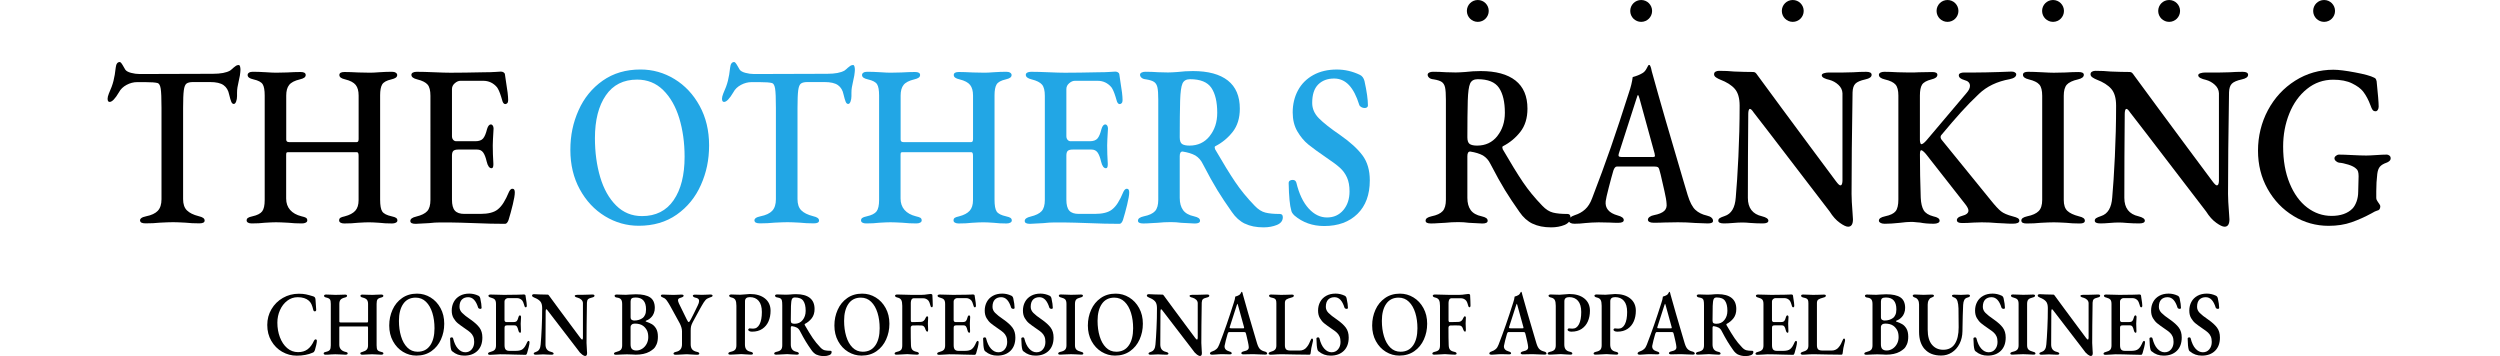
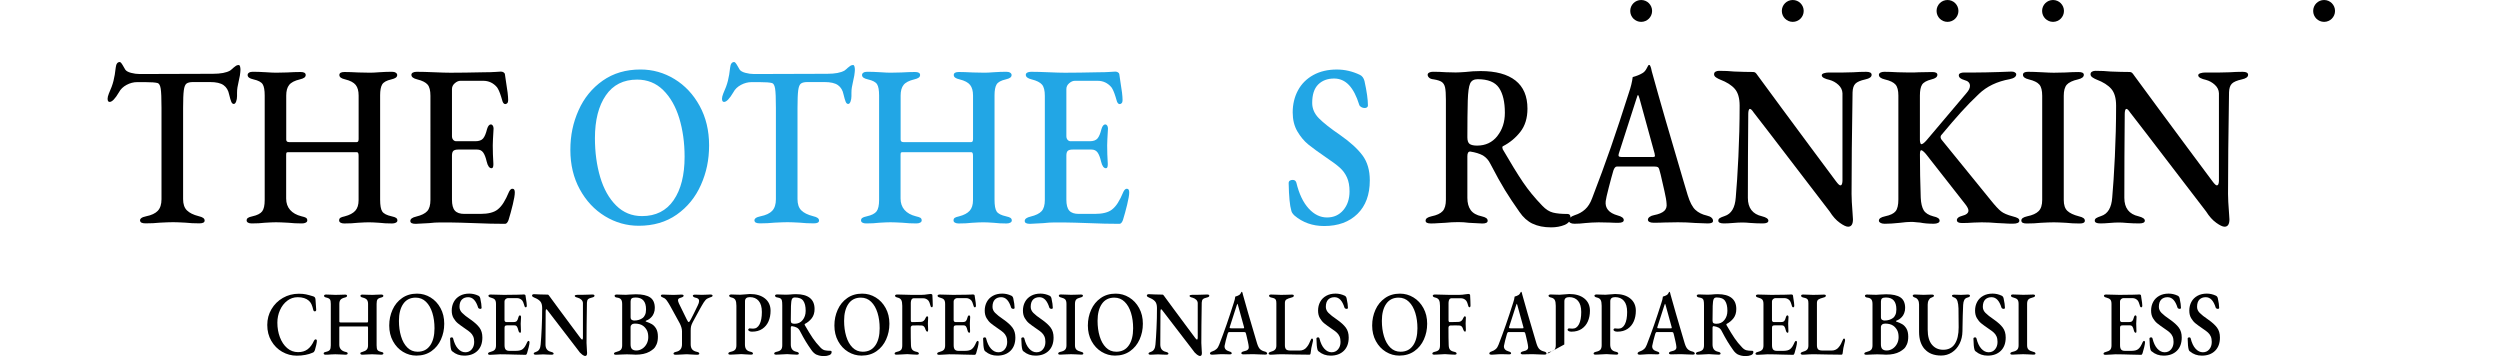
<svg xmlns="http://www.w3.org/2000/svg" id="_イヤー_2" viewBox="0 0 750 106.87">
  <defs>
    <style>.cls-1{fill:none;}.cls-2{fill:#22a6e5;}</style>
  </defs>
  <g id="_イヤー_1-2">
    <g>
      <g>
        <g>
          <path d="M41.99,66.21c0-.32,.14-.59,.43-.8,.28-.21,.75-.38,1.4-.52,1.62-.32,2.8-.88,3.53-1.66,.73-.78,1.1-1.94,1.1-3.46v-27.38c0-2.9-.08-4.84-.24-5.81-.16-.97-.47-1.52-.91-1.66-.65-.18-1.91-.28-3.77-.28h-2.37c-1.1,0-2.16,.28-3.19,.83-1.03,.55-1.8,1.29-2.28,2.21-1.14,1.94-2.07,2.9-2.8,2.9-.41,0-.61-.32-.61-.97,0-.37,.12-.88,.37-1.52,.65-1.43,1.12-2.71,1.4-3.84,.28-1.13,.51-2.45,.67-3.98,.12-1.11,.53-1.66,1.22-1.66,.2,0,.5,.32,.88,.97,.38,.65,.64,1.08,.76,1.31,.28,.41,.86,.74,1.73,.97,.87,.23,1.73,.35,2.59,.35l21.97-.07c2.31,0,4.04-.32,5.17-.97,.49-.37,.81-.65,.97-.83,.08-.05,.27-.2,.58-.45,.3-.25,.66-.38,1.06-.38,.16,0,.28,.15,.37,.45,.08,.3,.12,.63,.12,1,0,.32-.06,.9-.18,1.73l-.43,2.07c-.12,.51-.22,1-.3,1.49-.08,.48-.12,1.03-.12,1.62v.97c0,.6-.09,1.14-.27,1.62-.18,.48-.42,.73-.7,.73-.33,0-.58-.22-.76-.66-.18-.44-.4-1.16-.64-2.18-.24-1.24-.8-2.18-1.67-2.8-.87-.62-2.22-.93-4.05-.93h-5.11c-.89,0-1.54,.15-1.95,.45-.41,.3-.68,.98-.82,2.04-.14,1.06-.21,2.81-.21,5.26v27.38c0,1.48,.37,2.59,1.13,3.35,.75,.76,1.94,1.35,3.56,1.76,.61,.14,1.05,.31,1.34,.52,.28,.21,.43,.47,.43,.8,0,.55-.53,.83-1.58,.83-1.5,0-2.9-.07-4.2-.21-1.62-.09-2.84-.14-3.65-.14-.93,0-2.25,.05-3.96,.14-1.34,.14-2.78,.21-4.32,.21-1.1,0-1.64-.28-1.64-.83Z" />
          <path d="M74.42,66.8c-.28-.16-.43-.38-.43-.66,0-.32,.12-.58,.37-.76,.24-.18,.69-.35,1.34-.48,1.46-.32,2.44-.82,2.95-1.49,.51-.67,.76-1.81,.76-3.42V28.66c0-1.61-.2-2.74-.61-3.39-.41-.65-1.32-1.13-2.74-1.45-.61-.14-1.06-.31-1.34-.52-.28-.21-.43-.47-.43-.8,0-.28,.13-.51,.4-.69,.26-.18,.64-.28,1.13-.28,1.18,0,2.5,.05,3.96,.14,1.3,.09,2.31,.14,3.04,.14l3.29-.07c1.54-.09,2.9-.14,4.08-.14,1.01,0,1.52,.3,1.52,.9,0,.32-.14,.59-.43,.8-.28,.21-.73,.38-1.34,.52-1.54,.37-2.61,.92-3.19,1.66-.59,.74-.88,1.8-.88,3.18v13.21c0,.51,.28,.76,.85,.76h20.32c.37,0,.55-.3,.55-.9v-13.07c0-1.38-.29-2.44-.88-3.18-.59-.74-1.63-1.29-3.13-1.66-.61-.14-1.06-.31-1.34-.52-.28-.21-.43-.47-.43-.8,0-.6,.51-.9,1.52-.9,1.1,0,2.5,.05,4.2,.14l3.53,.07c.69,0,1.6-.05,2.74-.14,1.38-.09,2.64-.14,3.77-.14,.49,0,.87,.09,1.16,.28,.28,.18,.43,.41,.43,.69,0,.32-.14,.59-.43,.8-.28,.21-.73,.38-1.34,.52-1.42,.32-2.33,.83-2.74,1.52-.41,.69-.61,1.78-.61,3.25v31.33c0,1.71,.21,2.88,.64,3.53,.43,.65,1.37,1.13,2.83,1.45,.65,.14,1.1,.3,1.34,.48,.24,.18,.37,.44,.37,.76,0,.28-.15,.5-.46,.66-.3,.16-.68,.24-1.13,.24-1.42,0-2.72-.07-3.89-.21-1.3-.09-2.33-.14-3.1-.14-.73,0-1.83,.05-3.29,.14-1.22,.14-2.58,.21-4.08,.21-.45,0-.81-.08-1.1-.24-.28-.16-.43-.38-.43-.66,0-.37,.12-.63,.37-.8,.24-.16,.69-.31,1.34-.45,1.42-.37,2.46-.92,3.13-1.66,.67-.74,1-1.8,1-3.18v-13.35c0-.69-.16-1.04-.49-1.04h-20.75c-.2,0-.33,.06-.4,.17-.06,.12-.09,.33-.09,.66v13.07c0,1.38,.4,2.52,1.19,3.42s1.92,1.53,3.38,1.9c.65,.14,1.1,.29,1.37,.45,.26,.16,.4,.43,.4,.8,0,.28-.15,.5-.46,.66-.3,.16-.68,.24-1.13,.24-1.46,0-2.84-.07-4.14-.21-1.62-.09-2.84-.14-3.65-.14s-1.89,.05-3.35,.14c-1.14,.14-2.46,.21-3.96,.21-.45,0-.81-.08-1.1-.24Z" />
          <path d="M123.1,66.28c0-.6,.59-1.04,1.77-1.31,1.54-.37,2.64-.91,3.29-1.62,.65-.71,.97-1.83,.97-3.35V28.73c0-1.57-.28-2.69-.85-3.35-.57-.67-1.6-1.19-3.1-1.56-1.18-.28-1.76-.74-1.76-1.38,0-.28,.14-.49,.43-.66,.28-.16,.67-.24,1.16-.24,1.42,0,3.18,.05,5.29,.14,2.03,.09,3.65,.14,4.87,.14,2.72,0,6.06-.05,10.04-.14,1.34,0,2.48-.03,3.44-.1,.95-.07,1.49-.1,1.61-.1,.28,0,.55,.07,.79,.21,.24,.14,.39,.35,.43,.62l.3,2.07c.45,2.63,.67,4.52,.67,5.67,0,.41-.09,.72-.27,.9-.18,.18-.38,.28-.58,.28-.37,0-.65-.28-.85-.83-.04-.18-.17-.63-.4-1.35-.22-.71-.44-1.3-.64-1.76-.2-.46-.41-.83-.61-1.11-1.1-1.29-2.48-1.94-4.14-1.94h-6.82c-.57,0-1.14,.24-1.7,.73-.57,.48-.85,1.07-.85,1.76v14.11c0,.46,.12,.83,.37,1.11,.24,.28,.55,.42,.91,.42h5.72c1.1,0,1.88-.28,2.34-.83,.47-.55,.86-1.5,1.19-2.84,.28-.92,.67-1.38,1.16-1.38,.2,0,.39,.12,.55,.35,.16,.23,.24,.53,.24,.9-.16,2.58-.24,4.26-.24,5.05,0,1.71,.06,3.53,.18,5.46v.28c0,.74-.18,1.11-.55,1.11-.65,0-1.14-.67-1.46-2.01-.28-1.24-.64-2.15-1.06-2.73-.43-.58-1.02-.86-1.8-.86h-5.66c-.69,0-1.18,.13-1.46,.38-.28,.25-.43,.73-.43,1.42v13.21c0,1.57,.29,2.67,.88,3.32,.59,.65,1.53,.97,2.83,.97h4.81c2.35,0,4.08-.44,5.17-1.31,.65-.51,1.24-1.18,1.76-2.01,.53-.83,1.1-1.96,1.7-3.39,.32-.6,.67-.88,1.03-.83,.45,0,.67,.37,.67,1.11s-.2,1.95-.61,3.63c-.41,1.68-.83,3.24-1.28,4.67-.28,.74-.63,1.11-1.03,1.11-2.84,0-5.88-.07-9.13-.21-1.1-.05-2.51-.09-4.23-.14-1.72-.05-3.72-.07-5.99-.07-1.14,0-2.29,.07-3.47,.21-2.31,.14-3.65,.21-4.02,.21-1.06,0-1.58-.28-1.58-.83Z" />
          <path class="cls-2" d="M181.49,64.86c-3.14-1.91-5.66-4.6-7.55-8.06-1.89-3.46-2.83-7.4-2.83-11.82s.82-8.21,2.46-11.89c1.64-3.69,4.06-6.65,7.24-8.89,3.18-2.24,6.97-3.35,11.35-3.35,3.65,0,7.05,.96,10.19,2.87,3.14,1.91,5.66,4.6,7.55,8.06,1.89,3.46,2.83,7.4,2.83,11.82s-.82,8.21-2.46,11.89c-1.64,3.69-4.06,6.65-7.24,8.89-3.19,2.24-6.99,3.35-11.41,3.35-3.61,0-6.99-.96-10.13-2.87Zm20.6-4.81c2.19-3.18,3.29-7.51,3.29-13,0-4.24-.54-8.11-1.61-11.62-1.08-3.5-2.68-6.3-4.81-8.4-2.13-2.1-4.74-3.15-7.82-3.15-4.1,0-7.23,1.58-9.4,4.74-2.17,3.16-3.26,7.43-3.26,12.83,0,4.24,.53,8.14,1.58,11.69,1.05,3.55,2.65,6.39,4.78,8.51,2.13,2.12,4.72,3.18,7.76,3.18,4.14,0,7.3-1.59,9.49-4.77Z" />
          <path class="cls-2" d="M226.31,66.21c0-.32,.14-.59,.43-.8,.28-.21,.75-.38,1.4-.52,1.62-.32,2.8-.88,3.53-1.66,.73-.78,1.1-1.94,1.1-3.46v-27.38c0-2.9-.08-4.84-.24-5.81-.16-.97-.47-1.52-.91-1.66-.65-.18-1.91-.28-3.77-.28h-2.37c-1.1,0-2.16,.28-3.19,.83-1.03,.55-1.8,1.29-2.28,2.21-1.14,1.94-2.07,2.9-2.8,2.9-.41,0-.61-.32-.61-.97,0-.37,.12-.88,.37-1.52,.65-1.43,1.12-2.71,1.4-3.84,.28-1.13,.51-2.45,.67-3.98,.12-1.11,.53-1.66,1.22-1.66,.2,0,.5,.32,.88,.97,.38,.65,.64,1.08,.76,1.31,.28,.41,.86,.74,1.73,.97,.87,.23,1.73,.35,2.59,.35l21.97-.07c2.31,0,4.04-.32,5.17-.97,.49-.37,.81-.65,.97-.83,.08-.05,.27-.2,.58-.45,.3-.25,.66-.38,1.06-.38,.16,0,.28,.15,.37,.45,.08,.3,.12,.63,.12,1,0,.32-.06,.9-.18,1.73l-.43,2.07c-.12,.51-.22,1-.3,1.49-.08,.48-.12,1.03-.12,1.62v.97c0,.6-.09,1.14-.27,1.62-.18,.48-.42,.73-.7,.73-.33,0-.58-.22-.76-.66-.18-.44-.4-1.16-.64-2.18-.24-1.24-.8-2.18-1.67-2.8-.87-.62-2.22-.93-4.05-.93h-5.11c-.89,0-1.54,.15-1.95,.45-.41,.3-.68,.98-.82,2.04-.14,1.06-.21,2.81-.21,5.26v27.38c0,1.48,.37,2.59,1.13,3.35,.75,.76,1.94,1.35,3.56,1.76,.61,.14,1.05,.31,1.34,.52,.28,.21,.43,.47,.43,.8,0,.55-.53,.83-1.58,.83-1.5,0-2.9-.07-4.2-.21-1.62-.09-2.84-.14-3.65-.14-.93,0-2.25,.05-3.96,.14-1.34,.14-2.78,.21-4.32,.21-1.1,0-1.64-.28-1.64-.83Z" />
          <path class="cls-2" d="M258.74,66.8c-.28-.16-.43-.38-.43-.66,0-.32,.12-.58,.37-.76,.24-.18,.69-.35,1.34-.48,1.46-.32,2.44-.82,2.95-1.49,.51-.67,.76-1.81,.76-3.42V28.66c0-1.61-.2-2.74-.61-3.39-.41-.65-1.32-1.13-2.74-1.45-.61-.14-1.06-.31-1.34-.52-.28-.21-.43-.47-.43-.8,0-.28,.13-.51,.4-.69,.26-.18,.64-.28,1.13-.28,1.18,0,2.5,.05,3.96,.14,1.3,.09,2.31,.14,3.04,.14l3.29-.07c1.54-.09,2.9-.14,4.08-.14,1.01,0,1.52,.3,1.52,.9,0,.32-.14,.59-.43,.8-.28,.21-.73,.38-1.34,.52-1.54,.37-2.61,.92-3.19,1.66-.59,.74-.88,1.8-.88,3.18v13.21c0,.51,.28,.76,.85,.76h20.32c.37,0,.55-.3,.55-.9v-13.07c0-1.38-.29-2.44-.88-3.18-.59-.74-1.63-1.29-3.13-1.66-.61-.14-1.06-.31-1.34-.52-.28-.21-.43-.47-.43-.8,0-.6,.51-.9,1.52-.9,1.1,0,2.5,.05,4.2,.14l3.53,.07c.69,0,1.6-.05,2.74-.14,1.38-.09,2.64-.14,3.77-.14,.49,0,.87,.09,1.16,.28,.28,.18,.43,.41,.43,.69,0,.32-.14,.59-.43,.8-.28,.21-.73,.38-1.34,.52-1.42,.32-2.33,.83-2.74,1.52-.41,.69-.61,1.78-.61,3.25v31.33c0,1.71,.21,2.88,.64,3.53,.43,.65,1.37,1.13,2.83,1.45,.65,.14,1.1,.3,1.34,.48,.24,.18,.37,.44,.37,.76,0,.28-.15,.5-.46,.66-.3,.16-.68,.24-1.13,.24-1.42,0-2.72-.07-3.89-.21-1.3-.09-2.33-.14-3.1-.14-.73,0-1.83,.05-3.29,.14-1.22,.14-2.58,.21-4.08,.21-.45,0-.81-.08-1.1-.24-.28-.16-.43-.38-.43-.66,0-.37,.12-.63,.37-.8,.24-.16,.69-.31,1.34-.45,1.42-.37,2.46-.92,3.13-1.66,.67-.74,1-1.8,1-3.18v-13.35c0-.69-.16-1.04-.49-1.04h-20.75c-.2,0-.33,.06-.4,.17-.06,.12-.09,.33-.09,.66v13.07c0,1.38,.4,2.52,1.19,3.42s1.92,1.53,3.38,1.9c.65,.14,1.1,.29,1.37,.45,.26,.16,.4,.43,.4,.8,0,.28-.15,.5-.46,.66-.3,.16-.68,.24-1.13,.24-1.46,0-2.84-.07-4.14-.21-1.62-.09-2.84-.14-3.65-.14s-1.89,.05-3.35,.14c-1.14,.14-2.46,.21-3.96,.21-.45,0-.81-.08-1.1-.24Z" />
          <path class="cls-2" d="M307.42,66.28c0-.6,.59-1.04,1.77-1.31,1.54-.37,2.64-.91,3.29-1.62,.65-.71,.97-1.83,.97-3.35V28.73c0-1.57-.28-2.69-.85-3.35-.57-.67-1.6-1.19-3.1-1.56-1.18-.28-1.76-.74-1.76-1.38,0-.28,.14-.49,.43-.66,.28-.16,.67-.24,1.16-.24,1.42,0,3.18,.05,5.29,.14,2.03,.09,3.65,.14,4.87,.14,2.72,0,6.06-.05,10.04-.14,1.34,0,2.48-.03,3.44-.1,.95-.07,1.49-.1,1.61-.1,.28,0,.55,.07,.79,.21,.24,.14,.39,.35,.43,.62l.3,2.07c.45,2.63,.67,4.52,.67,5.67,0,.41-.09,.72-.27,.9-.18,.18-.38,.28-.58,.28-.37,0-.65-.28-.85-.83-.04-.18-.17-.63-.4-1.35-.22-.71-.44-1.3-.64-1.76-.2-.46-.41-.83-.61-1.11-1.1-1.29-2.48-1.94-4.14-1.94h-6.82c-.57,0-1.14,.24-1.7,.73-.57,.48-.85,1.07-.85,1.76v14.11c0,.46,.12,.83,.37,1.11,.24,.28,.55,.42,.91,.42h5.72c1.1,0,1.88-.28,2.34-.83,.47-.55,.86-1.5,1.19-2.84,.28-.92,.67-1.38,1.16-1.38,.2,0,.39,.12,.55,.35,.16,.23,.24,.53,.24,.9-.16,2.58-.24,4.26-.24,5.05,0,1.71,.06,3.53,.18,5.46v.28c0,.74-.18,1.11-.55,1.11-.65,0-1.14-.67-1.46-2.01-.28-1.24-.64-2.15-1.06-2.73-.43-.58-1.02-.86-1.8-.86h-5.66c-.69,0-1.18,.13-1.46,.38-.28,.25-.43,.73-.43,1.42v13.21c0,1.57,.29,2.67,.88,3.32,.59,.65,1.53,.97,2.83,.97h4.81c2.35,0,4.08-.44,5.17-1.31,.65-.51,1.24-1.18,1.76-2.01,.53-.83,1.1-1.96,1.7-3.39,.32-.6,.67-.88,1.03-.83,.45,0,.67,.37,.67,1.11s-.2,1.95-.61,3.63c-.41,1.68-.83,3.24-1.28,4.67-.28,.74-.63,1.11-1.03,1.11-2.84,0-5.88-.07-9.13-.21-1.1-.05-2.51-.09-4.23-.14-1.72-.05-3.72-.07-5.99-.07-1.14,0-2.29,.07-3.47,.21-2.31,.14-3.65,.21-4.02,.21-1.06,0-1.58-.28-1.58-.83Z" />
-           <path class="cls-2" d="M373.48,67.11c-1.52-.74-2.83-1.91-3.93-3.53-1.66-2.35-3.1-4.52-4.32-6.5-1.22-1.98-2.68-4.61-4.38-7.88-.53-1.11-1.28-1.96-2.25-2.56-1.01-.55-2.29-.94-3.83-1.18-.57,0-.85,.46-.85,1.38v12.52c0,1.52,.33,2.74,1,3.67,.67,.92,1.77,1.55,3.32,1.87,.61,.14,1.05,.31,1.34,.52,.28,.21,.43,.47,.43,.8,0,.55-.53,.83-1.58,.83-.41,0-1.77-.07-4.08-.21-1.01-.14-2.05-.21-3.1-.21-1.38,0-2.72,.07-4.02,.21-.41,0-1.03,.03-1.89,.1s-1.64,.1-2.37,.1c-1.06,0-1.58-.28-1.58-.83,0-.32,.14-.59,.43-.8,.28-.21,.73-.38,1.34-.52,1.58-.32,2.7-.84,3.35-1.56,.65-.71,.97-1.86,.97-3.42V29.9c0-1.66-.08-2.87-.24-3.63-.16-.76-.49-1.31-.97-1.66s-1.3-.61-2.43-.8c-.61-.05-1.06-.21-1.37-.48s-.46-.58-.46-.9c0-.28,.15-.49,.46-.66,.3-.16,.68-.24,1.13-.24,1.3,0,2.6,.05,3.89,.14l2.92,.07c.69,0,1.64-.05,2.86-.14,1.54-.18,3.08-.28,4.62-.28,4.58,0,8.07,.95,10.47,2.84,2.39,1.89,3.59,4.7,3.59,8.44,0,2.81-.71,5.13-2.13,6.95-1.42,1.82-3.16,3.26-5.23,4.32-.12,.05-.18,.16-.18,.35l.12,.55c2.43,4.2,4.45,7.48,6.05,9.85,1.6,2.38,3.54,4.74,5.81,7.09,1.05,1.11,2.13,1.8,3.23,2.07,1.1,.28,2.54,.41,4.32,.41,.61,0,.91,.32,.91,.97,0,1.06-.59,1.83-1.76,2.32-1.18,.48-2.52,.73-4.02,.73-2.19,0-4.05-.37-5.57-1.11Zm-10.59-26.28c1.52-1.89,2.28-4.22,2.28-6.98,0-3.27-.59-5.77-1.76-7.5-1.18-1.73-3.31-2.59-6.39-2.59-1.14,0-1.9,.44-2.28,1.31-.39,.88-.62,2.58-.7,5.12-.08,2.95-.12,6.62-.12,11,0,1.01,.23,1.68,.7,2.01,.47,.32,1.21,.48,2.22,.48,2.52,0,4.53-.94,6.06-2.84Z" />
          <path class="cls-2" d="M388.3,64.62c-.53-.51-.83-.99-.91-1.45-.45-1.47-.71-4.22-.79-8.23,0-.32,.11-.56,.33-.73,.22-.16,.52-.24,.88-.24,.57,0,.93,.28,1.1,.83,.81,3.37,2.04,5.95,3.68,7.74,1.64,1.8,3.48,2.7,5.51,2.7s3.66-.74,4.9-2.21c1.24-1.47,1.86-3.34,1.86-5.6,0-1.66-.25-3.05-.76-4.18-.51-1.13-1.21-2.1-2.1-2.9-.89-.81-2.23-1.81-4.02-3.01-2.43-1.66-4.27-3-5.51-4.01-1.24-1.01-2.32-2.32-3.26-3.91-.93-1.59-1.4-3.49-1.4-5.7,0-2.44,.53-4.64,1.58-6.6,1.05-1.96,2.59-3.49,4.59-4.6,2.01-1.11,4.37-1.66,7.09-1.66,2.35,0,4.65,.53,6.88,1.59,.69,.32,1.16,.95,1.4,1.87,.69,3.14,1.03,5.58,1.03,7.33,0,.23-.09,.42-.27,.55-.18,.14-.42,.21-.7,.21-.37,0-.71-.09-1.03-.28-.33-.18-.53-.41-.61-.69-.81-2.63-1.84-4.6-3.07-5.91-1.24-1.31-2.73-1.97-4.47-1.97-1.99,0-3.58,.6-4.78,1.8-1.2,1.2-1.79,3.04-1.79,5.53,0,1.71,.67,3.24,2.01,4.6,1.34,1.36,3.49,3.05,6.45,5.08,2.96,2.07,5.17,4.09,6.63,6.05,1.46,1.96,2.19,4.46,2.19,7.5,0,4.29-1.24,7.64-3.71,10.06-2.48,2.42-5.8,3.63-9.98,3.63-3.49,0-6.47-1.06-8.95-3.18Z" />
          <path d="M459.77,67.11c-1.52-.74-2.83-1.91-3.93-3.53-1.66-2.35-3.1-4.52-4.32-6.5-1.22-1.98-2.68-4.61-4.38-7.88-.53-1.11-1.28-1.96-2.25-2.56-1.01-.55-2.29-.94-3.83-1.18-.57,0-.85,.46-.85,1.38v12.52c0,1.52,.33,2.74,1,3.67,.67,.92,1.77,1.55,3.32,1.87,.61,.14,1.05,.31,1.34,.52,.28,.21,.43,.47,.43,.8,0,.55-.53,.83-1.58,.83-.41,0-1.77-.07-4.08-.21-1.01-.14-2.05-.21-3.1-.21-1.38,0-2.72,.07-4.02,.21-.41,0-1.03,.03-1.89,.1s-1.64,.1-2.37,.1c-1.06,0-1.58-.28-1.58-.83,0-.32,.14-.59,.43-.8,.28-.21,.73-.38,1.34-.52,1.58-.32,2.7-.84,3.35-1.56,.65-.71,.97-1.86,.97-3.42V29.9c0-1.66-.08-2.87-.24-3.63-.16-.76-.49-1.31-.97-1.66s-1.3-.61-2.43-.8c-.61-.05-1.06-.21-1.37-.48s-.46-.58-.46-.9c0-.28,.15-.49,.46-.66,.3-.16,.68-.24,1.13-.24,1.3,0,2.6,.05,3.89,.14l2.92,.07c.69,0,1.64-.05,2.86-.14,1.54-.18,3.08-.28,4.62-.28,4.58,0,8.07,.95,10.47,2.84,2.39,1.89,3.59,4.7,3.59,8.44,0,2.81-.71,5.13-2.13,6.95-1.42,1.82-3.16,3.26-5.23,4.32-.12,.05-.18,.16-.18,.35l.12,.55c2.43,4.2,4.45,7.48,6.05,9.85,1.6,2.38,3.54,4.74,5.81,7.09,1.05,1.11,2.13,1.8,3.23,2.07,1.1,.28,2.54,.41,4.32,.41,.61,0,.91,.32,.91,.97,0,1.06-.59,1.83-1.76,2.32-1.18,.48-2.52,.73-4.02,.73-2.19,0-4.05-.37-5.57-1.11Zm-10.59-26.28c1.52-1.89,2.28-4.22,2.28-6.98,0-3.27-.59-5.77-1.76-7.5-1.18-1.73-3.31-2.59-6.39-2.59-1.14,0-1.9,.44-2.28,1.31-.39,.88-.62,2.58-.7,5.12-.08,2.95-.12,6.62-.12,11,0,1.01,.23,1.68,.7,2.01,.47,.32,1.21,.48,2.22,.48,2.52,0,4.53-.94,6.06-2.84Z" />
          <path d="M471.12,66.86c-.32-.16-.49-.4-.49-.73,0-.65,.61-1.18,1.83-1.59,1.18-.37,2.2-.94,3.07-1.73,.87-.78,1.57-1.89,2.1-3.32,2.11-5.49,3.99-10.59,5.63-15.32,1.64-4.73,3.46-10.22,5.45-16.49,.57-1.66,.93-3.18,1.1-4.56,1.18-.32,2.15-.71,2.92-1.18,.49-.28,.88-.7,1.19-1.28,.3-.58,.5-.93,.58-1.07,.24-.18,.43-.14,.55,.14,.12,.23,.22,.51,.3,.83,.08,.32,.14,.6,.18,.83,2.43,8.81,5.62,19.82,9.55,33.05l1.22,4.08c.65,2.12,1.42,3.6,2.31,4.43,.89,.83,2.05,1.41,3.47,1.73,.61,.14,1.06,.35,1.37,.62s.46,.6,.46,.97c0,.51-.53,.76-1.58,.76l-3.77-.14c-1.74-.14-3.47-.21-5.17-.21l-4.14,.07c-.81,.05-1.89,.07-3.23,.07-.49,0-.88-.08-1.19-.24-.3-.16-.46-.38-.46-.66,0-.32,.17-.61,.52-.86,.34-.25,.78-.43,1.31-.52,1.42-.28,2.43-.69,3.04-1.24,.61-.55,.85-1.29,.73-2.21-.04-.83-.25-2.09-.64-3.77-.39-1.68-.76-3.33-1.13-4.94-.08-.23-.22-.76-.43-1.59-.08-.32-.22-.54-.43-.66-.2-.11-.55-.17-1.03-.17h-11.26c-.41,0-.75,.39-1.03,1.18-.41,1.38-.87,3.1-1.4,5.15-.53,2.05-.83,3.4-.91,4.05-.24,2.12,.95,3.55,3.59,4.29,1.22,.32,1.83,.78,1.83,1.38,0,.55-.55,.83-1.64,.83-1.01,0-1.83-.02-2.43-.07l-3.47-.07c-.61,0-1.32,.02-2.13,.07-.81,.05-1.42,.09-1.83,.14-1.14,.14-2.23,.21-3.29,.21-.49,0-.89-.08-1.22-.24Zm24.52-19.74c.24,0,.45-.02,.61-.07,.16-.05,.24-.14,.24-.28,0-.05-.04-.3-.12-.76l-4.5-16.39c-.2-.74-.37-1.11-.49-1.11-.08,0-.22,.35-.43,1.04l-5.29,16.46-.12,.55c0,.23,.1,.38,.3,.45,.2,.07,.51,.1,.91,.1h8.88Z" />
          <path d="M551.93,66.83c-1.1-.78-2.11-1.91-3.04-3.39l-6.57-8.57c-9.98-13.05-15.4-20.1-16.25-21.16-.45-.69-.81-1.04-1.1-1.04-.16,0-.28,.15-.37,.45-.08,.3-.12,.63-.12,1-.08,8.85-.12,17.26-.12,25.24,0,3.04,1.42,4.89,4.26,5.53,1.26,.32,1.89,.76,1.89,1.31s-.57,.83-1.7,.83c-1.22,0-2.43-.05-3.65-.14-.97-.09-1.79-.14-2.43-.14-.81,0-1.75,.05-2.8,.14-1.06,.09-1.97,.14-2.74,.14-1.14,0-1.7-.28-1.7-.83,0-.32,.14-.58,.43-.76,.28-.18,.77-.39,1.46-.62,2.03-.65,3.14-2.51,3.35-5.6,.28-3.13,.55-7.21,.79-12.24,.24-5.02,.37-10.12,.37-15.28,0-2.26-.49-3.94-1.46-5.05s-2.43-2.03-4.38-2.77c-.37-.14-.76-.35-1.19-.62-.43-.28-.64-.6-.64-.97s.15-.63,.46-.8c.3-.16,.64-.24,1-.24,1.7,0,3.23,.07,4.56,.21,2.19,.09,4.1,.14,5.72,.14,.28,0,.52,.08,.7,.24,.18,.16,.4,.43,.64,.8l7.12,9.68c2.6,3.5,5.44,7.34,8.52,11.51,3.08,4.17,5.7,7.69,7.85,10.55,.61,.83,1.05,1.24,1.34,1.24,.37,0,.57-.44,.61-1.31V27.97c-.04-.97-.45-1.81-1.22-2.52-.77-.71-1.66-1.21-2.68-1.49-.65-.14-1.2-.32-1.64-.55-.45-.23-.67-.51-.67-.83,0-.28,.22-.48,.67-.62,.45-.14,.93-.21,1.46-.21h4.32l2.98-.07c1.3-.09,2.6-.14,3.89-.14,1.1,0,1.64,.3,1.64,.9,0,.65-.63,1.11-1.89,1.38-1.46,.32-2.46,.75-2.98,1.28-.53,.53-.81,1.39-.85,2.59-.2,12.45-.3,22.61-.3,30.5,0,1.29,.1,3.2,.3,5.74l.12,1.87c0,1.47-.49,2.21-1.46,2.21-.57,0-1.4-.39-2.5-1.18Z" />
          <path d="M564.19,66.86c-.35-.16-.52-.38-.52-.66,0-.32,.15-.59,.46-.8s.78-.38,1.43-.52c1.54-.32,2.59-.83,3.13-1.52,.55-.69,.82-1.87,.82-3.53V28.66c0-1.52-.28-2.62-.85-3.28-.57-.67-1.64-1.19-3.23-1.56-1.18-.28-1.76-.74-1.76-1.38,0-.28,.15-.49,.46-.66,.3-.16,.68-.24,1.13-.24,1.1,0,2.45,.05,4.08,.14l3.41,.07c1.3,0,2.27-.02,2.92-.07l4.02-.07c1.01,0,1.52,.28,1.52,.83,0,.65-.59,1.11-1.77,1.38-1.46,.37-2.4,.9-2.83,1.59-.43,.69-.64,1.78-.64,3.25v13.35c0,.28,.04,.55,.12,.83,.08,.28,.18,.42,.3,.42,.37,0,.89-.39,1.58-1.18l11.99-14.18c.69-.78,1.03-1.5,1.03-2.14,0-.88-.55-1.45-1.64-1.73-.61-.18-1.04-.39-1.31-.62-.26-.23-.4-.51-.4-.83,0-.28,.15-.48,.46-.62,.3-.14,.68-.21,1.13-.21h3.59c1.7,0,3.98-.05,6.82-.14l3.83-.14c.4,0,.74,.08,1,.24,.26,.16,.4,.36,.4,.59,0,.69-.65,1.18-1.95,1.45-3.81,.69-6.9,2.17-9.25,4.43-1.91,1.8-3.69,3.62-5.35,5.46-1.66,1.84-3.65,4.15-5.96,6.92-.12,.14-.18,.32-.18,.55,0,.32,.14,.65,.43,.97l14.67,18.05c1.26,1.57,2.26,2.65,3.01,3.25,.75,.6,1.92,1.11,3.5,1.52,.73,.18,1.25,.37,1.55,.55,.3,.18,.46,.44,.46,.76,0,.6-.67,.9-2.01,.9-.85,0-1.73-.03-2.65-.1-.91-.07-1.59-.1-2.04-.1-1.46-.14-3-.21-4.62-.21l-2.37,.07c-1.22,.09-2.37,.14-3.47,.14s-1.58-.3-1.58-.9c0-.55,.51-.97,1.52-1.24,1.3-.32,1.95-.85,1.95-1.59,0-.46-.3-1.08-.91-1.87l-11.87-15.14c-.65-.74-1.12-1.11-1.4-1.11-.24,0-.37,.44-.37,1.31,0,4.1,.08,8.44,.24,13,.08,1.61,.38,2.85,.88,3.7,.51,.85,1.47,1.46,2.89,1.83,.65,.14,1.13,.31,1.43,.52s.46,.47,.46,.8c0,.28-.16,.5-.49,.66-.33,.16-.75,.24-1.28,.24-1.58,0-2.94-.12-4.08-.35-.28,0-.68-.03-1.19-.1-.51-.07-1-.1-1.49-.1-.85,0-2.01,.09-3.47,.28-1.7,.18-3.19,.28-4.44,.28-.49,0-.9-.08-1.25-.24Z" />
          <path d="M606.39,66.21c0-.32,.14-.59,.43-.8,.28-.21,.73-.38,1.34-.52,1.58-.32,2.73-.84,3.44-1.56,.71-.71,1.06-1.83,1.06-3.35V28.73c0-1.57-.28-2.69-.85-3.35-.57-.67-1.62-1.19-3.16-1.56-1.18-.28-1.76-.74-1.76-1.38,0-.6,.51-.9,1.52-.9,1.1,0,2.5,.05,4.2,.14,1.54,.09,2.72,.14,3.53,.14l3.41-.07c1.54-.09,2.88-.14,4.02-.14,1.05,0,1.58,.28,1.58,.83,0,.65-.59,1.11-1.76,1.38-1.62,.37-2.74,.9-3.35,1.59-.61,.69-.91,1.8-.91,3.32v31.26c0,1.48,.35,2.56,1.06,3.25,.71,.69,1.88,1.24,3.5,1.66,.61,.14,1.05,.31,1.34,.52,.28,.21,.43,.47,.43,.8,0,.55-.51,.83-1.52,.83-1.46,0-2.84-.07-4.14-.21-1.62-.09-2.84-.14-3.65-.14-.89,0-2.19,.05-3.89,.14-1.34,.14-2.76,.21-4.26,.21-1.06,0-1.58-.28-1.58-.83Z" />
          <path d="M664.87,66.83c-1.1-.78-2.11-1.91-3.04-3.39l-6.57-8.57c-9.98-13.05-15.4-20.1-16.25-21.16-.45-.69-.81-1.04-1.1-1.04-.16,0-.28,.15-.37,.45-.08,.3-.12,.63-.12,1-.08,8.85-.12,17.26-.12,25.24,0,3.04,1.42,4.89,4.26,5.53,1.26,.32,1.89,.76,1.89,1.31s-.57,.83-1.7,.83c-1.22,0-2.43-.05-3.65-.14-.97-.09-1.79-.14-2.43-.14-.81,0-1.75,.05-2.8,.14-1.06,.09-1.97,.14-2.74,.14-1.14,0-1.7-.28-1.7-.83,0-.32,.14-.58,.43-.76,.28-.18,.77-.39,1.46-.62,2.03-.65,3.14-2.51,3.35-5.6,.28-3.13,.55-7.21,.79-12.24,.24-5.02,.37-10.12,.37-15.28,0-2.26-.49-3.94-1.46-5.05s-2.43-2.03-4.38-2.77c-.37-.14-.76-.35-1.19-.62-.43-.28-.64-.6-.64-.97s.15-.63,.46-.8c.3-.16,.64-.24,1-.24,1.7,0,3.23,.07,4.56,.21,2.19,.09,4.1,.14,5.72,.14,.28,0,.52,.08,.7,.24,.18,.16,.4,.43,.64,.8l7.12,9.68c2.6,3.5,5.44,7.34,8.52,11.51,3.08,4.17,5.7,7.69,7.85,10.55,.61,.83,1.05,1.24,1.34,1.24,.37,0,.57-.44,.61-1.31V27.97c-.04-.97-.45-1.81-1.22-2.52-.77-.71-1.66-1.21-2.68-1.49-.65-.14-1.2-.32-1.64-.55-.45-.23-.67-.51-.67-.83,0-.28,.22-.48,.67-.62,.45-.14,.93-.21,1.46-.21h4.32l2.98-.07c1.3-.09,2.6-.14,3.89-.14,1.1,0,1.64,.3,1.64,.9,0,.65-.63,1.11-1.89,1.38-1.46,.32-2.46,.75-2.98,1.28-.53,.53-.81,1.39-.85,2.59-.2,12.45-.3,22.61-.3,30.5,0,1.29,.1,3.2,.3,5.74l.12,1.87c0,1.47-.49,2.21-1.46,2.21-.57,0-1.4-.39-2.5-1.18Z" />
-           <path d="M688.05,64.79c-3.25-1.96-5.83-4.66-7.76-8.09-1.93-3.43-2.89-7.27-2.89-11.51s.99-8.42,2.98-12.14c1.99-3.71,4.72-6.66,8.18-8.85,3.47-2.19,7.29-3.28,11.47-3.28,1.5,0,3.66,.27,6.48,.8,2.82,.53,4.72,1.05,5.69,1.56,.24,.09,.42,.22,.52,.38,.1,.16,.19,.4,.27,.73,.4,3.87,.61,6.41,.61,7.61,0,.37-.09,.69-.27,.97s-.4,.41-.64,.41c-.41,0-.71-.14-.91-.41-.2-.28-.41-.71-.61-1.31-.61-1.66-1.36-3.07-2.25-4.22-.69-.88-1.79-1.68-3.29-2.42-1.5-.74-3.39-1.11-5.66-1.11-2.96,0-5.59,.92-7.88,2.77-2.29,1.84-4.06,4.3-5.29,7.36-1.24,3.07-1.86,6.37-1.86,9.92,0,4.2,.65,7.87,1.95,11.03,1.3,3.16,3.05,5.58,5.26,7.26,2.21,1.68,4.66,2.52,7.33,2.52s4.85-.74,6.27-2.21c.49-.51,.89-1.21,1.22-2.11,.32-.9,.49-1.88,.49-2.94,0-.92,.02-1.68,.06-2.28l.06-2.35c0-1.15-.22-1.89-.67-2.21-.49-.51-1.29-.93-2.4-1.28-1.12-.35-2.06-.54-2.83-.59-.28-.05-.58-.2-.88-.45-.3-.25-.46-.54-.46-.86,0-.28,.15-.53,.46-.76,.3-.23,.58-.35,.82-.35,.97,0,2.31,.05,4.02,.14,1.78,.09,3.2,.14,4.26,.14,.69,0,1.68-.05,2.98-.14,1.3-.09,2.35-.14,3.16-.14,.24,0,.5,.09,.76,.28,.26,.18,.4,.46,.4,.83,0,.32-.13,.6-.4,.83-.26,.23-.54,.39-.82,.48-.93,.32-1.6,.73-2.01,1.21-.41,.48-.67,1.21-.79,2.18-.2,1.66-.3,3.39-.3,5.19v2.01c0,.28,.07,.52,.21,.73,.14,.21,.23,.36,.27,.45,.08,.14,.22,.35,.43,.62,.2,.28,.3,.51,.3,.69,0,.78-.33,1.22-.97,1.31-.37,.09-.93,.37-1.7,.83-1.95,1.06-3.94,1.95-5.96,2.66-2.03,.71-4.32,1.07-6.88,1.07-3.77,0-7.28-.98-10.53-2.94Z" />
        </g>
        <g>
          <path d="M84.65,105.54c-1.35-.78-2.43-1.86-3.25-3.26s-1.22-2.99-1.22-4.78,.42-3.29,1.25-4.73c.84-1.43,1.98-2.57,3.43-3.4,1.45-.83,3.04-1.25,4.78-1.25,.82,0,1.54,.06,2.15,.19,.61,.13,1.34,.33,2.2,.6,.21,.07,.37,.18,.47,.32,.1,.14,.16,.32,.18,.56,.1,1.06,.17,2.12,.22,3.18,0,.13-.04,.23-.13,.32s-.18,.12-.28,.12c-.24,0-.39-.14-.46-.41-.16-.69-.34-1.26-.54-1.7s-.47-.8-.81-1.1c-.79-.69-1.9-1.04-3.33-1.04-1.17,0-2.22,.36-3.15,1.07-.93,.71-1.65,1.65-2.17,2.82-.52,1.17-.78,2.42-.78,3.76,0,1.55,.25,3.01,.76,4.36,.51,1.35,1.23,2.44,2.17,3.25,.94,.81,2.04,1.22,3.29,1.22,1.14,0,2.09-.28,2.85-.85,.76-.57,1.4-1.43,1.93-2.6,.13-.26,.3-.38,.51-.38,.1,0,.18,.04,.24,.11,.06,.07,.1,.18,.1,.33,0,.26-.06,.67-.18,1.23-.12,.57-.26,1.1-.42,1.59-.1,.24-.19,.4-.27,.49-.08,.09-.23,.18-.46,.27-.6,.27-1.31,.49-2.14,.64-.83,.16-1.69,.23-2.57,.23-1.56,0-3.02-.39-4.37-1.17Z" />
          <path d="M97.27,106.31c-.11-.06-.17-.15-.17-.26,0-.13,.05-.23,.14-.3,.1-.07,.27-.14,.53-.19,.58-.13,.97-.32,1.17-.59,.2-.26,.3-.72,.3-1.36v-12.42c0-.64-.08-1.09-.24-1.34-.16-.26-.52-.45-1.09-.58-.24-.05-.42-.12-.53-.21-.11-.08-.17-.19-.17-.32,0-.11,.05-.2,.16-.27,.1-.07,.25-.11,.45-.11,.47,0,.99,.02,1.57,.05,.51,.04,.92,.05,1.21,.05l1.3-.03c.61-.04,1.15-.05,1.62-.05,.4,0,.6,.12,.6,.36,0,.13-.06,.23-.17,.32-.11,.08-.29,.15-.53,.21-.61,.15-1.03,.37-1.27,.66-.23,.29-.35,.71-.35,1.26v5.24c0,.2,.11,.3,.34,.3h8.06c.14,0,.22-.12,.22-.36v-5.18c0-.55-.12-.97-.35-1.26-.23-.29-.65-.51-1.24-.66-.24-.05-.42-.12-.53-.21-.11-.08-.17-.19-.17-.32,0-.24,.2-.36,.6-.36,.43,0,.99,.02,1.66,.05l1.4,.03c.27,0,.63-.02,1.09-.05,.55-.04,1.05-.05,1.5-.05,.19,0,.35,.04,.46,.11,.11,.07,.17,.16,.17,.27,0,.13-.06,.23-.17,.32-.11,.08-.29,.15-.53,.21-.56,.13-.92,.33-1.09,.6-.16,.27-.24,.7-.24,1.29v12.42c0,.68,.08,1.14,.25,1.4,.17,.26,.54,.45,1.12,.58,.26,.05,.43,.12,.53,.19,.1,.07,.14,.17,.14,.3,0,.11-.06,.2-.18,.26-.12,.06-.27,.1-.45,.1-.56,0-1.08-.03-1.54-.08-.52-.04-.93-.05-1.23-.05s-.72,.02-1.3,.05c-.48,.05-1.02,.08-1.62,.08-.18,0-.32-.03-.43-.1-.11-.06-.17-.15-.17-.26,0-.15,.05-.25,.14-.32,.1-.06,.27-.12,.53-.18,.56-.15,.98-.37,1.24-.66,.27-.29,.4-.71,.4-1.26v-5.29c0-.27-.06-.41-.19-.41h-8.23c-.08,0-.13,.02-.16,.07-.02,.05-.04,.13-.04,.26v5.18c0,.55,.16,1,.47,1.36s.76,.61,1.34,.75c.26,.05,.44,.11,.54,.18,.1,.06,.16,.17,.16,.32,0,.11-.06,.2-.18,.26-.12,.06-.27,.1-.45,.1-.58,0-1.13-.03-1.64-.08-.64-.04-1.13-.05-1.45-.05s-.75,.02-1.33,.05c-.45,.05-.97,.08-1.57,.08-.18,0-.32-.03-.43-.1Z" />
          <path d="M120.88,105.54c-1.25-.76-2.24-1.82-2.99-3.19-.75-1.37-1.12-2.93-1.12-4.69s.33-3.25,.98-4.72c.65-1.46,1.61-2.64,2.87-3.52,1.26-.89,2.76-1.33,4.5-1.33,1.45,0,2.79,.38,4.04,1.14,1.25,.76,2.24,1.82,2.99,3.19s1.12,2.93,1.12,4.69-.33,3.25-.98,4.72c-.65,1.46-1.61,2.64-2.87,3.52-1.26,.89-2.77,1.33-4.52,1.33-1.43,0-2.77-.38-4.02-1.14Zm8.17-1.91c.87-1.26,1.3-2.98,1.3-5.15,0-1.68-.21-3.22-.64-4.61-.43-1.39-1.06-2.5-1.91-3.33-.84-.83-1.88-1.25-3.1-1.25-1.62,0-2.87,.63-3.73,1.88-.86,1.25-1.29,2.95-1.29,5.09,0,1.68,.21,3.23,.63,4.63,.42,1.41,1.05,2.53,1.89,3.37,.84,.84,1.87,1.26,3.08,1.26,1.64,0,2.9-.63,3.76-1.89Z" />
          <path d="M135.7,105.44c-.21-.2-.33-.39-.36-.58-.18-.58-.28-1.67-.31-3.26,0-.13,.04-.22,.13-.29,.09-.06,.21-.1,.35-.1,.23,0,.37,.11,.43,.33,.32,1.33,.81,2.36,1.46,3.07,.65,.71,1.38,1.07,2.18,1.07s1.45-.29,1.94-.88c.49-.58,.74-1.32,.74-2.22,0-.66-.1-1.21-.3-1.66-.2-.45-.48-.83-.83-1.15-.35-.32-.88-.72-1.59-1.19-.96-.66-1.69-1.19-2.18-1.59-.49-.4-.92-.92-1.29-1.55-.37-.63-.55-1.38-.55-2.26,0-.97,.21-1.84,.63-2.62,.42-.78,1.03-1.38,1.82-1.82,.8-.44,1.73-.66,2.81-.66,.93,0,1.84,.21,2.73,.63,.27,.13,.46,.37,.56,.74,.27,1.24,.41,2.21,.41,2.91,0,.09-.04,.16-.11,.22-.07,.05-.17,.08-.28,.08-.14,0-.28-.04-.41-.11-.13-.07-.21-.16-.24-.27-.32-1.04-.73-1.82-1.22-2.34-.49-.52-1.08-.78-1.77-.78-.79,0-1.42,.24-1.89,.71-.47,.48-.71,1.21-.71,2.19,0,.68,.27,1.28,.8,1.82,.53,.54,1.38,1.21,2.56,2.01,1.17,.82,2.05,1.62,2.63,2.4,.58,.78,.87,1.77,.87,2.97,0,1.7-.49,3.03-1.47,3.99s-2.3,1.44-3.96,1.44c-1.38,0-2.57-.42-3.55-1.26Z" />
          <path d="M146.41,106.1c0-.24,.23-.41,.7-.52,.61-.15,1.04-.36,1.3-.64,.26-.28,.39-.73,.39-1.33v-12.39c0-.62-.11-1.06-.34-1.33-.23-.26-.64-.47-1.23-.62-.47-.11-.7-.29-.7-.55,0-.11,.06-.2,.17-.26,.11-.06,.27-.1,.46-.1,.56,0,1.26,.02,2.1,.05,.8,.04,1.45,.05,1.93,.05,1.08,0,2.4-.02,3.98-.05,.53,0,.98-.01,1.36-.04,.38-.03,.59-.04,.64-.04,.11,0,.22,.03,.31,.08,.1,.05,.15,.14,.17,.25l.12,.82c.18,1.04,.27,1.79,.27,2.25,0,.16-.04,.28-.11,.36-.07,.07-.15,.11-.23,.11-.15,0-.26-.11-.34-.33-.02-.07-.07-.25-.16-.53-.09-.28-.17-.52-.25-.7-.08-.18-.16-.33-.24-.44-.43-.51-.98-.77-1.64-.77h-2.7c-.23,0-.45,.1-.68,.29s-.34,.43-.34,.7v5.59c0,.18,.05,.33,.15,.44s.22,.16,.36,.16h2.27c.43,0,.74-.11,.93-.33,.18-.22,.34-.59,.47-1.12,.11-.37,.27-.55,.46-.55,.08,0,.15,.05,.22,.14,.06,.09,.1,.21,.1,.36-.06,1.02-.1,1.69-.1,2,0,.68,.02,1.4,.07,2.17v.11c0,.29-.07,.44-.22,.44-.26,0-.45-.26-.58-.8-.11-.49-.25-.85-.42-1.08-.17-.23-.41-.34-.71-.34h-2.24c-.27,0-.47,.05-.58,.15-.11,.1-.17,.29-.17,.56v5.24c0,.62,.12,1.06,.35,1.32,.23,.26,.61,.38,1.12,.38h1.91c.93,0,1.62-.17,2.05-.52,.26-.2,.49-.47,.7-.79,.21-.33,.43-.78,.68-1.34,.13-.24,.27-.35,.41-.33,.18,0,.27,.15,.27,.44s-.08,.77-.24,1.44c-.16,.67-.33,1.28-.51,1.85-.11,.29-.25,.44-.41,.44-1.13,0-2.33-.03-3.62-.08-.43-.02-.99-.04-1.68-.05s-1.48-.03-2.38-.03c-.45,0-.91,.03-1.38,.08-.92,.05-1.45,.08-1.59,.08-.42,0-.63-.11-.63-.33Z" />
          <path d="M174.59,106.32c-.43-.31-.84-.76-1.21-1.34l-2.61-3.4c-3.96-5.17-6.1-7.97-6.44-8.39-.18-.27-.32-.41-.43-.41-.06,0-.11,.06-.15,.18-.03,.12-.05,.25-.05,.4-.03,3.51-.05,6.84-.05,10.01,0,1.21,.56,1.94,1.69,2.19,.5,.13,.75,.3,.75,.52s-.23,.33-.68,.33c-.48,0-.97-.02-1.45-.05-.39-.04-.71-.05-.96-.05-.32,0-.69,.02-1.11,.05-.42,.04-.78,.05-1.09,.05-.45,0-.68-.11-.68-.33,0-.13,.06-.23,.17-.3,.11-.07,.31-.16,.58-.25,.8-.26,1.25-1,1.33-2.22,.11-1.24,.22-2.86,.31-4.85,.1-1.99,.14-4.01,.14-6.06,0-.9-.19-1.56-.58-2-.39-.44-.96-.8-1.74-1.1-.15-.05-.3-.14-.47-.25s-.25-.24-.25-.38,.06-.25,.18-.32c.12-.06,.25-.1,.4-.1,.68,0,1.28,.03,1.81,.08,.87,.04,1.62,.05,2.27,.05,.11,0,.21,.03,.28,.1,.07,.06,.16,.17,.25,.32l2.82,3.84c1.03,1.39,2.16,2.91,3.38,4.56,1.22,1.65,2.26,3.05,3.11,4.18,.24,.33,.42,.49,.53,.49,.15,0,.23-.17,.24-.52v-10.45c-.02-.38-.18-.72-.48-1-.31-.28-.66-.48-1.06-.59-.26-.05-.47-.13-.65-.22-.18-.09-.27-.2-.27-.33,0-.11,.09-.19,.27-.25,.18-.05,.37-.08,.58-.08h1.71l1.18-.03c.51-.04,1.03-.05,1.54-.05,.43,0,.65,.12,.65,.36,0,.26-.25,.44-.75,.55-.58,.13-.97,.3-1.18,.51-.21,.21-.32,.55-.34,1.03-.08,4.93-.12,8.96-.12,12.09,0,.51,.04,1.27,.12,2.28l.05,.74c0,.58-.19,.88-.58,.88-.23,0-.56-.16-.99-.47Z" />
          <path d="M184.36,106.35c-.11-.05-.17-.14-.17-.25,0-.24,.23-.41,.7-.52,.63-.15,1.08-.36,1.35-.64,.27-.28,.41-.73,.41-1.33v-12.39c0-.64-.12-1.11-.35-1.4-.23-.29-.64-.48-1.22-.55-.24-.02-.42-.08-.53-.19-.11-.11-.17-.23-.17-.36,0-.11,.06-.2,.17-.26,.11-.06,.27-.1,.46-.1,.5,0,1.02,.02,1.57,.05l1.21,.03c.39,0,.77-.03,1.16-.08,.92-.05,1.51-.08,1.79-.08,1.95,0,3.38,.32,4.31,.95,.92,.63,1.39,1.68,1.39,3.14,0,.57-.09,1.09-.28,1.56-.19,.48-.41,.86-.69,1.15-.26,.27-.5,.49-.74,.66-.23,.16-.54,.32-.93,.47-.06,.04-.1,.09-.1,.15s.03,.11,.1,.12c.68,.22,1.26,.48,1.76,.77,.5,.29,.92,.74,1.28,1.34,.35,.6,.53,1.4,.53,2.39,0,.93-.13,1.7-.39,2.3-.26,.6-.56,1.06-.9,1.36-.35,.3-.75,.59-1.22,.86-1.09,.6-2.48,.9-4.15,.9-.16,0-.5-.02-1.01-.05-.64-.04-1.19-.05-1.64-.05-.39,0-.9,.02-1.54,.05-.52,.05-1.08,.08-1.69,.08-.19,0-.35-.03-.46-.08Zm8.49-10.99c.23-.16,.44-.46,.65-.88,.21-.42,.31-.98,.31-1.67,0-2.38-1.05-3.56-3.16-3.56-.56,0-.95,.1-1.16,.29s-.31,.5-.31,.92v4.69c0,.38,.11,.65,.33,.79,.22,.15,.46,.22,.74,.22,1.01,0,1.88-.26,2.61-.8Zm-.17,9.25c.55-.36,.98-.84,1.31-1.45,.33-.61,.49-1.28,.49-2.02,0-.9-.16-1.61-.47-2.15-.31-.54-.68-.95-1.1-1.25-.61-.44-1.43-.66-2.46-.66-.4,0-.72,.1-.94,.3-.23,.2-.34,.42-.34,.66v5.24c0,.68,.14,1.16,.43,1.44,.29,.28,.72,.43,1.3,.43,.63,0,1.21-.18,1.76-.53Z" />
          <path d="M202.04,106.1c0-.26,.26-.44,.77-.55,1.19-.24,1.79-.99,1.79-2.25v-3.95c0-.66-.22-1.43-.65-2.3l-2.92-5.32c-.34-.6-.67-1.13-1-1.58-.33-.45-.68-.73-1.05-.84-.26-.11-.44-.21-.55-.29-.11-.08-.17-.19-.17-.32,0-.22,.21-.33,.63-.33,.27,0,.75,.02,1.42,.05,.74,.04,1.33,.05,1.79,.05,.31,0,.73-.02,1.28-.05,.48-.04,.83-.05,1.04-.05,.19,0,.35,.03,.48,.08,.13,.05,.19,.14,.19,.25,0,.24-.25,.43-.75,.58-.34,.09-.58,.19-.72,.3-.15,.11-.22,.27-.22,.49,0,.24,.1,.57,.29,.99l2.32,4.74c.26,.55,.46,.82,.6,.82,.08,0,.17-.05,.25-.16s.22-.33,.4-.66c.5-.93,1.19-2.33,2.08-4.19,.26-.51,.39-.94,.39-1.29,0-.33-.11-.57-.33-.73-.22-.16-.48-.25-.78-.29-.18-.04-.35-.11-.52-.22-.17-.11-.25-.23-.25-.36,0-.11,.06-.19,.19-.25,.13-.05,.3-.08,.51-.08l1.04,.03c.21,.02,.54,.03,.99,.03,.37,0,.86-.02,1.47-.05,.48-.04,.82-.05,1.01-.05,.48,0,.72,.12,.72,.36,0,.13-.08,.23-.25,.32s-.45,.19-.83,.32c-.42,.13-.78,.36-1.07,.7-.3,.34-.65,.86-1.05,1.58l-.53,.93-2.24,4.11c-.26,.51-.42,.92-.49,1.23-.07,.31-.11,.74-.11,1.29v4.11c0,.64,.15,1.14,.43,1.49,.29,.36,.75,.61,1.38,.75,.26,.05,.45,.12,.58,.21,.13,.08,.19,.19,.19,.32,0,.24-.23,.36-.7,.36-.29,0-.6-.01-.92-.04-.32-.03-.56-.04-.72-.04-.48-.05-.96-.08-1.45-.08-.52,0-1.03,.03-1.54,.08-.16,0-.41,.01-.75,.04s-.65,.04-.94,.04c-.47,0-.7-.11-.7-.33Z" />
          <path d="M218.5,106.07c0-.13,.06-.23,.17-.32,.11-.08,.29-.15,.53-.21,.63-.13,1.07-.33,1.33-.62,.26-.28,.39-.74,.39-1.36v-11.82c0-.79-.1-1.37-.3-1.74-.2-.37-.58-.63-1.15-.75-.48-.11-.72-.29-.72-.55,0-.11,.06-.2,.18-.26,.12-.06,.27-.1,.45-.1,.47,0,.97,.02,1.52,.05l1.18,.03c.34,0,.83-.04,1.47-.11,.61-.07,1.09-.11,1.42-.11,1.9,0,3.41,.45,4.52,1.34,1.12,.9,1.68,2.13,1.68,3.7,0,1.17-.21,2.23-.62,3.17-.41,.94-1.03,1.69-1.86,2.25-.83,.56-1.85,.84-3.08,.84-.35,0-.64-.06-.84-.18-.21-.12-.31-.25-.31-.4,0-.09,.05-.18,.14-.27,.1-.09,.18-.14,.27-.14s.22,.01,.41,.04c.19,.03,.41,.04,.65,.04,.85,0,1.5-.44,1.95-1.32,.45-.88,.68-2.1,.68-3.67,0-1.48-.32-2.59-.96-3.34-.64-.75-1.52-1.12-2.63-1.12-.98,0-1.47,.41-1.47,1.23l-.02,12.97c0,.64,.13,1.13,.4,1.48,.27,.35,.7,.59,1.31,.71,.24,.05,.42,.12,.53,.21,.11,.08,.17,.19,.17,.32,0,.22-.21,.33-.63,.33-.16,0-.7-.03-1.62-.08-.4-.05-.81-.08-1.23-.08-.55,0-1.08,.03-1.59,.08-.16,0-.41,.01-.75,.04-.34,.03-.65,.04-.94,.04-.42,0-.63-.11-.63-.33Z" />
          <path d="M245,106.43c-.6-.29-1.12-.76-1.56-1.4-.66-.93-1.23-1.79-1.71-2.58-.48-.79-1.06-1.83-1.74-3.13-.21-.44-.51-.78-.89-1.01-.4-.22-.91-.37-1.52-.47-.23,0-.34,.18-.34,.55v4.96c0,.6,.13,1.09,.4,1.45,.27,.37,.7,.61,1.31,.74,.24,.05,.42,.12,.53,.21,.11,.08,.17,.19,.17,.32,0,.22-.21,.33-.63,.33-.16,0-.7-.03-1.62-.08-.4-.05-.81-.08-1.23-.08-.55,0-1.08,.03-1.59,.08-.16,0-.41,.01-.75,.04-.34,.03-.65,.04-.94,.04-.42,0-.63-.11-.63-.33,0-.13,.06-.23,.17-.32,.11-.08,.29-.15,.53-.21,.63-.13,1.07-.33,1.33-.62,.26-.28,.39-.74,.39-1.36v-11.9c0-.66-.03-1.14-.1-1.44-.06-.3-.19-.52-.39-.66-.19-.14-.51-.24-.96-.32-.24-.02-.42-.08-.54-.19s-.18-.23-.18-.36c0-.11,.06-.2,.18-.26,.12-.06,.27-.1,.45-.1,.51,0,1.03,.02,1.54,.05l1.16,.03c.27,0,.65-.02,1.13-.05,.61-.07,1.22-.11,1.83-.11,1.82,0,3.2,.37,4.15,1.12,.95,.75,1.42,1.86,1.42,3.34,0,1.11-.28,2.03-.84,2.76-.56,.72-1.25,1.29-2.07,1.71-.05,.02-.07,.06-.07,.14l.05,.22c.96,1.66,1.76,2.97,2.4,3.91,.64,.94,1.4,1.88,2.3,2.81,.42,.44,.84,.71,1.28,.82,.43,.11,1,.16,1.71,.16,.24,0,.36,.13,.36,.38,0,.42-.23,.73-.7,.92-.47,.19-1,.29-1.59,.29-.87,0-1.6-.15-2.21-.44Zm-4.2-10.42c.6-.75,.9-1.67,.9-2.77,0-1.3-.23-2.29-.7-2.97-.47-.69-1.31-1.03-2.53-1.03-.45,0-.75,.17-.9,.52-.15,.35-.25,1.02-.28,2.03-.03,1.17-.05,2.62-.05,4.36,0,.4,.09,.67,.28,.79,.18,.13,.48,.19,.88,.19,1,0,1.8-.37,2.4-1.12Z" />
          <path d="M254.43,105.54c-1.25-.76-2.24-1.82-2.99-3.19-.75-1.37-1.12-2.93-1.12-4.69s.33-3.25,.98-4.72c.65-1.46,1.61-2.64,2.87-3.52,1.26-.89,2.76-1.33,4.5-1.33,1.45,0,2.79,.38,4.04,1.14,1.25,.76,2.24,1.82,2.99,3.19s1.12,2.93,1.12,4.69-.33,3.25-.98,4.72c-.65,1.46-1.61,2.64-2.87,3.52-1.26,.89-2.77,1.33-4.52,1.33-1.43,0-2.77-.38-4.02-1.14Zm8.17-1.91c.87-1.26,1.3-2.98,1.3-5.15,0-1.68-.21-3.22-.64-4.61-.43-1.39-1.06-2.5-1.91-3.33-.84-.83-1.88-1.25-3.1-1.25-1.62,0-2.87,.63-3.73,1.88-.86,1.25-1.29,2.95-1.29,5.09,0,1.68,.21,3.23,.63,4.63,.42,1.41,1.05,2.53,1.89,3.37,.84,.84,1.87,1.26,3.08,1.26,1.64,0,2.9-.63,3.76-1.89Z" />
          <path d="M268.39,106.07c0-.13,.06-.23,.17-.32,.11-.08,.29-.15,.53-.21,.61-.13,1.03-.33,1.25-.6,.23-.27,.34-.73,.34-1.37v-11.82c0-.79-.1-1.37-.3-1.74-.2-.37-.58-.63-1.15-.75-.48-.11-.72-.29-.72-.55,0-.11,.06-.2,.18-.26,.12-.06,.27-.1,.45-.1,.56,0,1.25,.02,2.05,.05,.8,.04,1.44,.05,1.91,.05h3.47c.5,0,1.07-.05,1.71-.16,.48-.07,.79-.11,.92-.11,.11,0,.22,.03,.33,.08,.1,.05,.16,.14,.18,.25,.03,.51,.06,1.06,.08,1.63,.02,.58,.04,1.06,.04,1.47,0,.16-.02,.3-.07,.41s-.1,.16-.17,.16c-.1,0-.19-.04-.27-.11-.08-.07-.13-.16-.15-.27-.18-.73-.39-1.27-.65-1.62-.42-.48-.97-.71-1.66-.71h-2.63c-.35,0-.6,.12-.75,.36-.15,.24-.23,.57-.24,.99v5.21c0,.4,.12,.6,.36,.6l1.57-.03c.27-.02,.63-.03,1.06-.03,.66,0,1.15-.41,1.47-1.23,.03-.09,.1-.19,.19-.3,.1-.11,.18-.16,.24-.16,.08,0,.16,.05,.23,.14,.07,.09,.1,.21,.08,.36-.05,.68-.07,1.23-.07,1.67s.02,1.06,.07,1.86c0,.38-.07,.58-.22,.58s-.27-.07-.36-.21c-.1-.14-.17-.29-.22-.45-.21-.79-.6-1.18-1.16-1.18l-1.18-.03c-.68,0-1.18,0-1.52,.03-.16,.02-.29,.08-.4,.19-.1,.11-.16,.27-.16,.49,0,2.3,.02,4.04,.07,5.21,.02,.6,.14,1.06,.39,1.36,.24,.3,.67,.52,1.28,.64,.24,.05,.42,.12,.53,.21,.11,.08,.17,.19,.17,.32,0,.22-.2,.33-.6,.33-.31,0-.62-.01-.94-.04-.32-.03-.56-.04-.7-.04-.4-.05-.81-.08-1.23-.08-.51,0-1.01,.03-1.5,.08-.16,0-.41,.01-.75,.04-.34,.03-.66,.04-.96,.04-.4,0-.6-.11-.6-.33Z" />
          <path d="M281.15,106.1c0-.24,.23-.41,.7-.52,.61-.15,1.04-.36,1.3-.64,.26-.28,.39-.73,.39-1.33v-12.39c0-.62-.11-1.06-.34-1.33-.23-.26-.64-.47-1.23-.62-.47-.11-.7-.29-.7-.55,0-.11,.06-.2,.17-.26,.11-.06,.27-.1,.46-.1,.56,0,1.26,.02,2.1,.05,.8,.04,1.45,.05,1.93,.05,1.08,0,2.4-.02,3.98-.05,.53,0,.98-.01,1.36-.04,.38-.03,.59-.04,.64-.04,.11,0,.22,.03,.31,.08,.1,.05,.15,.14,.17,.25l.12,.82c.18,1.04,.27,1.79,.27,2.25,0,.16-.04,.28-.11,.36-.07,.07-.15,.11-.23,.11-.15,0-.26-.11-.34-.33-.02-.07-.07-.25-.16-.53-.09-.28-.17-.52-.25-.7-.08-.18-.16-.33-.24-.44-.43-.51-.98-.77-1.64-.77h-2.7c-.23,0-.45,.1-.68,.29s-.34,.43-.34,.7v5.59c0,.18,.05,.33,.15,.44s.22,.16,.36,.16h2.27c.43,0,.74-.11,.93-.33,.18-.22,.34-.59,.47-1.12,.11-.37,.27-.55,.46-.55,.08,0,.15,.05,.22,.14,.06,.09,.1,.21,.1,.36-.06,1.02-.1,1.69-.1,2,0,.68,.02,1.4,.07,2.17v.11c0,.29-.07,.44-.22,.44-.26,0-.45-.26-.58-.8-.11-.49-.25-.85-.42-1.08-.17-.23-.41-.34-.71-.34h-2.24c-.27,0-.47,.05-.58,.15-.11,.1-.17,.29-.17,.56v5.24c0,.62,.12,1.06,.35,1.32,.23,.26,.61,.38,1.12,.38h1.91c.93,0,1.62-.17,2.05-.52,.26-.2,.49-.47,.7-.79,.21-.33,.43-.78,.68-1.34,.13-.24,.27-.35,.41-.33,.18,0,.27,.15,.27,.44s-.08,.77-.24,1.44c-.16,.67-.33,1.28-.51,1.85-.11,.29-.25,.44-.41,.44-1.13,0-2.33-.03-3.62-.08-.43-.02-.99-.04-1.68-.05s-1.48-.03-2.38-.03c-.45,0-.91,.03-1.38,.08-.92,.05-1.45,.08-1.59,.08-.42,0-.63-.11-.63-.33Z" />
          <path d="M295.6,105.44c-.21-.2-.33-.39-.36-.58-.18-.58-.28-1.67-.31-3.26,0-.13,.04-.22,.13-.29,.09-.06,.21-.1,.35-.1,.23,0,.37,.11,.43,.33,.32,1.33,.81,2.36,1.46,3.07,.65,.71,1.38,1.07,2.18,1.07s1.45-.29,1.94-.88c.49-.58,.74-1.32,.74-2.22,0-.66-.1-1.21-.3-1.66-.2-.45-.48-.83-.83-1.15-.35-.32-.88-.72-1.59-1.19-.96-.66-1.69-1.19-2.18-1.59-.49-.4-.92-.92-1.29-1.55-.37-.63-.55-1.38-.55-2.26,0-.97,.21-1.84,.63-2.62,.42-.78,1.03-1.38,1.82-1.82,.8-.44,1.73-.66,2.81-.66,.93,0,1.84,.21,2.73,.63,.27,.13,.46,.37,.56,.74,.27,1.24,.41,2.21,.41,2.91,0,.09-.04,.16-.11,.22-.07,.05-.17,.08-.28,.08-.14,0-.28-.04-.41-.11-.13-.07-.21-.16-.24-.27-.32-1.04-.73-1.82-1.22-2.34-.49-.52-1.08-.78-1.77-.78-.79,0-1.42,.24-1.89,.71-.47,.48-.71,1.21-.71,2.19,0,.68,.27,1.28,.8,1.82,.53,.54,1.38,1.21,2.56,2.01,1.17,.82,2.05,1.62,2.63,2.4,.58,.78,.87,1.77,.87,2.97,0,1.7-.49,3.03-1.47,3.99s-2.3,1.44-3.96,1.44c-1.38,0-2.57-.42-3.55-1.26Z" />
          <path d="M307.06,105.44c-.21-.2-.33-.39-.36-.58-.18-.58-.28-1.67-.31-3.26,0-.13,.04-.22,.13-.29,.09-.06,.21-.1,.35-.1,.23,0,.37,.11,.43,.33,.32,1.33,.81,2.36,1.46,3.07,.65,.71,1.38,1.07,2.18,1.07s1.45-.29,1.94-.88c.49-.58,.74-1.32,.74-2.22,0-.66-.1-1.21-.3-1.66-.2-.45-.48-.83-.83-1.15-.35-.32-.88-.72-1.59-1.19-.96-.66-1.69-1.19-2.18-1.59-.49-.4-.92-.92-1.29-1.55-.37-.63-.55-1.38-.55-2.26,0-.97,.21-1.84,.63-2.62,.42-.78,1.03-1.38,1.82-1.82,.8-.44,1.73-.66,2.81-.66,.93,0,1.84,.21,2.73,.63,.27,.13,.46,.37,.56,.74,.27,1.24,.41,2.21,.41,2.91,0,.09-.04,.16-.11,.22-.07,.05-.17,.08-.28,.08-.14,0-.28-.04-.41-.11-.13-.07-.21-.16-.24-.27-.32-1.04-.73-1.82-1.22-2.34-.49-.52-1.08-.78-1.77-.78-.79,0-1.42,.24-1.89,.71-.47,.48-.71,1.21-.71,2.19,0,.68,.27,1.28,.8,1.82,.53,.54,1.38,1.21,2.56,2.01,1.17,.82,2.05,1.62,2.63,2.4,.58,.78,.87,1.77,.87,2.97,0,1.7-.49,3.03-1.47,3.99s-2.3,1.44-3.96,1.44c-1.38,0-2.57-.42-3.55-1.26Z" />
          <path d="M317.46,106.07c0-.13,.06-.23,.17-.32,.11-.08,.29-.15,.53-.21,.63-.13,1.08-.33,1.36-.62,.28-.28,.42-.73,.42-1.33v-12.39c0-.62-.11-1.06-.34-1.33-.23-.26-.64-.47-1.25-.62-.47-.11-.7-.29-.7-.55,0-.24,.2-.36,.6-.36,.43,0,.99,.02,1.66,.05,.61,.04,1.08,.05,1.4,.05l1.35-.03c.61-.04,1.14-.05,1.59-.05,.42,0,.63,.11,.63,.33,0,.26-.23,.44-.7,.55-.64,.15-1.09,.36-1.33,.63s-.36,.71-.36,1.32v12.39c0,.59,.14,1.01,.42,1.29s.74,.49,1.39,.66c.24,.05,.42,.12,.53,.21s.17,.19,.17,.32c0,.22-.2,.33-.6,.33-.58,0-1.13-.03-1.64-.08-.64-.04-1.13-.05-1.45-.05-.35,0-.87,.02-1.54,.05-.53,.05-1.09,.08-1.69,.08-.42,0-.63-.11-.63-.33Z" />
          <path d="M330.47,105.54c-1.25-.76-2.24-1.82-2.99-3.19-.75-1.37-1.12-2.93-1.12-4.69s.33-3.25,.98-4.72c.65-1.46,1.61-2.64,2.87-3.52,1.26-.89,2.76-1.33,4.5-1.33,1.45,0,2.79,.38,4.04,1.14,1.25,.76,2.24,1.82,2.99,3.19s1.12,2.93,1.12,4.69-.33,3.25-.98,4.72c-.65,1.46-1.61,2.64-2.87,3.52-1.26,.89-2.77,1.33-4.52,1.33-1.43,0-2.77-.38-4.02-1.14Zm8.17-1.91c.87-1.26,1.3-2.98,1.3-5.15,0-1.68-.21-3.22-.64-4.61-.43-1.39-1.06-2.5-1.91-3.33-.84-.83-1.88-1.25-3.1-1.25-1.62,0-2.87,.63-3.73,1.88-.86,1.25-1.29,2.95-1.29,5.09,0,1.68,.21,3.23,.63,4.63,.42,1.41,1.05,2.53,1.89,3.37,.84,.84,1.87,1.26,3.08,1.26,1.64,0,2.9-.63,3.76-1.89Z" />
          <path d="M359.03,106.32c-.43-.31-.84-.76-1.21-1.34l-2.61-3.4c-3.96-5.17-6.1-7.97-6.44-8.39-.18-.27-.32-.41-.43-.41-.06,0-.11,.06-.15,.18-.03,.12-.05,.25-.05,.4-.03,3.51-.05,6.84-.05,10.01,0,1.21,.56,1.94,1.69,2.19,.5,.13,.75,.3,.75,.52s-.23,.33-.68,.33c-.48,0-.97-.02-1.45-.05-.39-.04-.71-.05-.96-.05-.32,0-.69,.02-1.11,.05-.42,.04-.78,.05-1.09,.05-.45,0-.68-.11-.68-.33,0-.13,.06-.23,.17-.3,.11-.07,.31-.16,.58-.25,.8-.26,1.25-1,1.33-2.22,.11-1.24,.22-2.86,.31-4.85,.1-1.99,.14-4.01,.14-6.06,0-.9-.19-1.56-.58-2-.39-.44-.96-.8-1.74-1.1-.15-.05-.3-.14-.47-.25s-.25-.24-.25-.38,.06-.25,.18-.32c.12-.06,.25-.1,.4-.1,.68,0,1.28,.03,1.81,.08,.87,.04,1.62,.05,2.27,.05,.11,0,.21,.03,.28,.1,.07,.06,.16,.17,.25,.32l2.82,3.84c1.03,1.39,2.16,2.91,3.38,4.56,1.22,1.65,2.26,3.05,3.11,4.18,.24,.33,.42,.49,.53,.49,.15,0,.23-.17,.24-.52v-10.45c-.02-.38-.18-.72-.48-1-.31-.28-.66-.48-1.06-.59-.26-.05-.47-.13-.65-.22-.18-.09-.27-.2-.27-.33,0-.11,.09-.19,.27-.25,.18-.05,.37-.08,.58-.08h1.71l1.18-.03c.51-.04,1.03-.05,1.54-.05,.43,0,.65,.12,.65,.36,0,.26-.25,.44-.75,.55-.58,.13-.97,.3-1.18,.51-.21,.21-.32,.55-.34,1.03-.08,4.93-.12,8.96-.12,12.09,0,.51,.04,1.27,.12,2.28l.05,.74c0,.58-.19,.88-.58,.88-.23,0-.56-.16-.99-.47Z" />
          <path d="M363.18,106.33c-.13-.06-.19-.16-.19-.29,0-.26,.24-.47,.72-.63,.47-.15,.87-.37,1.22-.69,.35-.31,.62-.75,.83-1.32,.84-2.17,1.58-4.2,2.23-6.07,.65-1.87,1.37-4.05,2.16-6.54,.23-.66,.37-1.26,.43-1.81,.47-.13,.85-.28,1.16-.47,.19-.11,.35-.28,.47-.51,.12-.23,.2-.37,.23-.42,.1-.07,.17-.05,.22,.05,.05,.09,.09,.2,.12,.33,.03,.13,.06,.24,.07,.33,.96,3.49,2.23,7.86,3.79,13.1l.48,1.62c.26,.84,.56,1.43,.92,1.75,.35,.33,.81,.56,1.38,.69,.24,.05,.42,.14,.54,.25s.18,.24,.18,.38c0,.2-.21,.3-.63,.3l-1.5-.05c-.69-.05-1.38-.08-2.05-.08l-1.64,.03c-.32,.02-.75,.03-1.28,.03-.19,0-.35-.03-.47-.1-.12-.06-.18-.15-.18-.26,0-.13,.07-.24,.21-.34,.14-.1,.31-.17,.52-.21,.56-.11,.97-.27,1.21-.49,.24-.22,.34-.51,.29-.88-.02-.33-.1-.83-.25-1.49-.15-.67-.3-1.32-.45-1.96-.03-.09-.09-.3-.17-.63-.03-.13-.09-.21-.17-.26-.08-.05-.22-.07-.41-.07h-4.46c-.16,0-.3,.16-.41,.47-.16,.55-.35,1.23-.56,2.04-.21,.81-.33,1.35-.36,1.6-.1,.84,.38,1.41,1.42,1.7,.48,.13,.72,.31,.72,.55,0,.22-.22,.33-.65,.33-.4,0-.72,0-.96-.03l-1.38-.03c-.24,0-.52,0-.84,.03-.32,.02-.56,.04-.72,.05-.45,.05-.88,.08-1.3,.08-.19,0-.35-.03-.48-.1Zm9.72-7.83c.1,0,.18,0,.24-.03,.06-.02,.1-.05,.1-.11,0-.02-.02-.12-.05-.3l-1.79-6.5c-.08-.29-.14-.44-.19-.44-.03,0-.09,.14-.17,.41l-2.1,6.52-.05,.22c0,.09,.04,.15,.12,.18,.08,.03,.2,.04,.36,.04h3.52Z" />
          <path d="M380.75,106.32c-.1-.07-.16-.16-.16-.25,0-.2,.17-.37,.51-.49,.64-.16,1.11-.38,1.39-.66,.28-.27,.42-.69,.42-1.26v-12.64c0-.44-.04-.76-.12-.97-.08-.21-.22-.37-.41-.48-.19-.11-.51-.21-.96-.3-.47-.11-.7-.29-.7-.55,0-.24,.21-.36,.63-.36s.97,.02,1.62,.05c.58,.04,1.03,.05,1.35,.05l1.54-.03c.71-.04,1.27-.05,1.69-.05s.6,.11,.6,.33c0,.26-.23,.44-.7,.55-.72,.18-1.23,.38-1.53,.58-.3,.2-.45,.55-.45,1.04v12.69c0,.57,.12,.97,.35,1.22,.23,.25,.67,.37,1.31,.37h2.8c.39,0,.74-.07,1.05-.21,.31-.14,.57-.31,.78-.51,.29-.31,.52-.61,.7-.89,.18-.28,.36-.66,.56-1.14,.13-.29,.23-.51,.31-.64,.08-.14,.17-.21,.27-.21s.17,.05,.23,.16c.06,.11,.08,.23,.08,.36,0,.05,0,.11-.02,.15-.02,.05-.02,.1-.02,.15-.23,.91-.38,1.59-.47,2.04-.09,.45-.16,.95-.21,1.49-.03,.33-.15,.49-.36,.49-.84,0-2.22-.02-4.15-.05-1.42-.05-2.8-.08-4.15-.08-.76,0-1.62,.04-2.58,.11l-.75,.03c-.19,0-.34-.04-.45-.11Z" />
          <path d="M395.6,105.44c-.21-.2-.33-.39-.36-.58-.18-.58-.28-1.67-.31-3.26,0-.13,.04-.22,.13-.29,.09-.06,.21-.1,.35-.1,.23,0,.37,.11,.43,.33,.32,1.33,.81,2.36,1.46,3.07,.65,.71,1.38,1.07,2.18,1.07s1.45-.29,1.94-.88c.49-.58,.74-1.32,.74-2.22,0-.66-.1-1.21-.3-1.66-.2-.45-.48-.83-.83-1.15-.35-.32-.88-.72-1.59-1.19-.96-.66-1.69-1.19-2.18-1.59-.49-.4-.92-.92-1.29-1.55-.37-.63-.55-1.38-.55-2.26,0-.97,.21-1.84,.63-2.62,.42-.78,1.03-1.38,1.82-1.82,.8-.44,1.73-.66,2.81-.66,.93,0,1.84,.21,2.73,.63,.27,.13,.46,.37,.56,.74,.27,1.24,.41,2.21,.41,2.91,0,.09-.04,.16-.11,.22-.07,.05-.17,.08-.28,.08-.14,0-.28-.04-.41-.11-.13-.07-.21-.16-.24-.27-.32-1.04-.73-1.82-1.22-2.34-.49-.52-1.08-.78-1.77-.78-.79,0-1.42,.24-1.89,.71-.47,.48-.71,1.21-.71,2.19,0,.68,.27,1.28,.8,1.82,.53,.54,1.38,1.21,2.56,2.01,1.17,.82,2.05,1.62,2.63,2.4,.58,.78,.87,1.77,.87,2.97,0,1.7-.49,3.03-1.47,3.99s-2.3,1.44-3.96,1.44c-1.38,0-2.57-.42-3.55-1.26Z" />
          <path d="M415.76,105.54c-1.25-.76-2.24-1.82-2.99-3.19-.75-1.37-1.12-2.93-1.12-4.69s.33-3.25,.98-4.72c.65-1.46,1.61-2.64,2.87-3.52,1.26-.89,2.76-1.33,4.5-1.33,1.45,0,2.79,.38,4.04,1.14,1.25,.76,2.24,1.82,2.99,3.19s1.12,2.93,1.12,4.69-.33,3.25-.98,4.72c-.65,1.46-1.61,2.64-2.87,3.52-1.26,.89-2.77,1.33-4.52,1.33-1.43,0-2.77-.38-4.02-1.14Zm8.17-1.91c.87-1.26,1.3-2.98,1.3-5.15,0-1.68-.21-3.22-.64-4.61-.43-1.39-1.06-2.5-1.91-3.33-.84-.83-1.88-1.25-3.1-1.25-1.62,0-2.87,.63-3.73,1.88-.86,1.25-1.29,2.95-1.29,5.09,0,1.68,.21,3.23,.63,4.63,.42,1.41,1.05,2.53,1.89,3.37,.84,.84,1.87,1.26,3.08,1.26,1.64,0,2.9-.63,3.76-1.89Z" />
          <path d="M429.71,106.07c0-.13,.06-.23,.17-.32,.11-.08,.29-.15,.53-.21,.61-.13,1.03-.33,1.25-.6,.23-.27,.34-.73,.34-1.37v-11.82c0-.79-.1-1.37-.3-1.74-.2-.37-.58-.63-1.15-.75-.48-.11-.72-.29-.72-.55,0-.11,.06-.2,.18-.26,.12-.06,.27-.1,.45-.1,.56,0,1.25,.02,2.05,.05,.8,.04,1.44,.05,1.91,.05h3.47c.5,0,1.07-.05,1.71-.16,.48-.07,.79-.11,.92-.11,.11,0,.22,.03,.33,.08,.1,.05,.16,.14,.18,.25,.03,.51,.06,1.06,.08,1.63,.02,.58,.04,1.06,.04,1.47,0,.16-.02,.3-.07,.41s-.1,.16-.17,.16c-.1,0-.19-.04-.27-.11-.08-.07-.13-.16-.15-.27-.18-.73-.39-1.27-.65-1.62-.42-.48-.97-.71-1.66-.71h-2.63c-.35,0-.6,.12-.75,.36-.15,.24-.23,.57-.24,.99v5.21c0,.4,.12,.6,.36,.6l1.57-.03c.27-.02,.63-.03,1.06-.03,.66,0,1.15-.41,1.47-1.23,.03-.09,.1-.19,.19-.3,.1-.11,.18-.16,.24-.16,.08,0,.16,.05,.23,.14,.07,.09,.1,.21,.08,.36-.05,.68-.07,1.23-.07,1.67s.02,1.06,.07,1.86c0,.38-.07,.58-.22,.58s-.27-.07-.36-.21c-.1-.14-.17-.29-.22-.45-.21-.79-.6-1.18-1.16-1.18l-1.18-.03c-.68,0-1.18,0-1.52,.03-.16,.02-.29,.08-.4,.19-.1,.11-.16,.27-.16,.49,0,2.3,.02,4.04,.07,5.21,.02,.6,.14,1.06,.39,1.36,.24,.3,.67,.52,1.28,.64,.24,.05,.42,.12,.53,.21,.11,.08,.17,.19,.17,.32,0,.22-.2,.33-.6,.33-.31,0-.62-.01-.94-.04-.32-.03-.56-.04-.7-.04-.4-.05-.81-.08-1.23-.08-.51,0-1.01,.03-1.5,.08-.16,0-.41,.01-.75,.04-.34,.03-.66,.04-.96,.04-.4,0-.6-.11-.6-.33Z" />
          <path d="M446.99,106.33c-.13-.06-.19-.16-.19-.29,0-.26,.24-.47,.72-.63,.47-.15,.87-.37,1.22-.69,.35-.31,.62-.75,.83-1.32,.84-2.17,1.58-4.2,2.23-6.07,.65-1.87,1.37-4.05,2.16-6.54,.23-.66,.37-1.26,.43-1.81,.47-.13,.85-.28,1.16-.47,.19-.11,.35-.28,.47-.51,.12-.23,.2-.37,.23-.42,.1-.07,.17-.05,.22,.05,.05,.09,.09,.2,.12,.33,.03,.13,.06,.24,.07,.33,.96,3.49,2.23,7.86,3.79,13.1l.48,1.62c.26,.84,.56,1.43,.92,1.75,.35,.33,.81,.56,1.38,.69,.24,.05,.42,.14,.54,.25s.18,.24,.18,.38c0,.2-.21,.3-.63,.3l-1.5-.05c-.69-.05-1.38-.08-2.05-.08l-1.64,.03c-.32,.02-.75,.03-1.28,.03-.19,0-.35-.03-.47-.1-.12-.06-.18-.15-.18-.26,0-.13,.07-.24,.21-.34,.14-.1,.31-.17,.52-.21,.56-.11,.97-.27,1.21-.49,.24-.22,.34-.51,.29-.88-.02-.33-.1-.83-.25-1.49-.15-.67-.3-1.32-.45-1.96-.03-.09-.09-.3-.17-.63-.03-.13-.09-.21-.17-.26-.08-.05-.22-.07-.41-.07h-4.46c-.16,0-.3,.16-.41,.47-.16,.55-.35,1.23-.56,2.04-.21,.81-.33,1.35-.36,1.6-.1,.84,.38,1.41,1.42,1.7,.48,.13,.72,.31,.72,.55,0,.22-.22,.33-.65,.33-.4,0-.72,0-.96-.03l-1.38-.03c-.24,0-.52,0-.84,.03-.32,.02-.56,.04-.72,.05-.45,.05-.88,.08-1.3,.08-.19,0-.35-.03-.48-.1Zm9.72-7.83c.1,0,.18,0,.24-.03,.06-.02,.1-.05,.1-.11,0-.02-.02-.12-.05-.3l-1.79-6.5c-.08-.29-.14-.44-.19-.44-.03,0-.09,.14-.17,.41l-2.1,6.52-.05,.22c0,.09,.04,.15,.12,.18,.08,.03,.2,.04,.36,.04h3.52Z" />
-           <path d="M464.31,106.07c0-.13,.06-.23,.17-.32,.11-.08,.29-.15,.53-.21,.63-.13,1.07-.33,1.33-.62,.26-.28,.39-.74,.39-1.36v-11.82c0-.79-.1-1.37-.3-1.74-.2-.37-.58-.63-1.15-.75-.48-.11-.72-.29-.72-.55,0-.11,.06-.2,.18-.26,.12-.06,.27-.1,.45-.1,.47,0,.97,.02,1.52,.05l1.18,.03c.34,0,.83-.04,1.47-.11,.61-.07,1.09-.11,1.42-.11,1.9,0,3.41,.45,4.52,1.34,1.12,.9,1.68,2.13,1.68,3.7,0,1.17-.21,2.23-.62,3.17-.41,.94-1.03,1.69-1.86,2.25-.83,.56-1.85,.84-3.08,.84-.35,0-.64-.06-.84-.18-.21-.12-.31-.25-.31-.4,0-.09,.05-.18,.14-.27,.1-.09,.18-.14,.27-.14s.22,.01,.41,.04c.19,.03,.41,.04,.65,.04,.85,0,1.5-.44,1.95-1.32,.45-.88,.68-2.1,.68-3.67,0-1.48-.32-2.59-.96-3.34-.64-.75-1.52-1.12-2.63-1.12-.98,0-1.47,.41-1.47,1.23l-.02,12.97c0,.64,.13,1.13,.4,1.48,.27,.35,.7,.59,1.31,.71,.24,.05,.42,.12,.53,.21,.11,.08,.17,.19,.17,.32,0,.22-.21,.33-.63,.33-.16,0-.7-.03-1.62-.08-.4-.05-.81-.08-1.23-.08-.55,0-1.08,.03-1.59,.08-.16,0-.41,.01-.75,.04-.34,.03-.65,.04-.94,.04-.42,0-.63-.11-.63-.33Z" />
+           <path d="M464.31,106.07c0-.13,.06-.23,.17-.32,.11-.08,.29-.15,.53-.21,.63-.13,1.07-.33,1.33-.62,.26-.28,.39-.74,.39-1.36v-11.82c0-.79-.1-1.37-.3-1.74-.2-.37-.58-.63-1.15-.75-.48-.11-.72-.29-.72-.55,0-.11,.06-.2,.18-.26,.12-.06,.27-.1,.45-.1,.47,0,.97,.02,1.52,.05l1.18,.03c.34,0,.83-.04,1.47-.11,.61-.07,1.09-.11,1.42-.11,1.9,0,3.41,.45,4.52,1.34,1.12,.9,1.68,2.13,1.68,3.7,0,1.17-.21,2.23-.62,3.17-.41,.94-1.03,1.69-1.86,2.25-.83,.56-1.85,.84-3.08,.84-.35,0-.64-.06-.84-.18-.21-.12-.31-.25-.31-.4,0-.09,.05-.18,.14-.27,.1-.09,.18-.14,.27-.14s.22,.01,.41,.04c.19,.03,.41,.04,.65,.04,.85,0,1.5-.44,1.95-1.32,.45-.88,.68-2.1,.68-3.67,0-1.48-.32-2.59-.96-3.34-.64-.75-1.52-1.12-2.63-1.12-.98,0-1.47,.41-1.47,1.23l-.02,12.97Z" />
          <path d="M478.08,106.07c0-.13,.06-.23,.17-.32,.11-.08,.29-.15,.53-.21,.63-.13,1.07-.33,1.33-.62,.26-.28,.39-.74,.39-1.36v-11.82c0-.79-.1-1.37-.3-1.74-.2-.37-.58-.63-1.15-.75-.48-.11-.72-.29-.72-.55,0-.11,.06-.2,.18-.26,.12-.06,.27-.1,.45-.1,.47,0,.97,.02,1.52,.05l1.18,.03c.34,0,.83-.04,1.47-.11,.61-.07,1.09-.11,1.42-.11,1.9,0,3.41,.45,4.52,1.34,1.12,.9,1.68,2.13,1.68,3.7,0,1.17-.21,2.23-.62,3.17-.41,.94-1.03,1.69-1.86,2.25-.83,.56-1.85,.84-3.08,.84-.35,0-.64-.06-.84-.18-.21-.12-.31-.25-.31-.4,0-.09,.05-.18,.14-.27,.1-.09,.18-.14,.27-.14s.22,.01,.41,.04c.19,.03,.41,.04,.65,.04,.85,0,1.5-.44,1.95-1.32,.45-.88,.68-2.1,.68-3.67,0-1.48-.32-2.59-.96-3.34-.64-.75-1.52-1.12-2.63-1.12-.98,0-1.47,.41-1.47,1.23l-.02,12.97c0,.64,.13,1.13,.4,1.48,.27,.35,.7,.59,1.31,.71,.24,.05,.42,.12,.53,.21,.11,.08,.17,.19,.17,.32,0,.22-.21,.33-.63,.33-.16,0-.7-.03-1.62-.08-.4-.05-.81-.08-1.23-.08-.55,0-1.08,.03-1.59,.08-.16,0-.41,.01-.75,.04-.34,.03-.65,.04-.94,.04-.42,0-.63-.11-.63-.33Z" />
          <path d="M491.47,106.33c-.13-.06-.19-.16-.19-.29,0-.26,.24-.47,.72-.63,.47-.15,.87-.37,1.22-.69,.35-.31,.62-.75,.83-1.32,.84-2.17,1.58-4.2,2.23-6.07,.65-1.87,1.37-4.05,2.16-6.54,.23-.66,.37-1.26,.43-1.81,.47-.13,.85-.28,1.16-.47,.19-.11,.35-.28,.47-.51,.12-.23,.2-.37,.23-.42,.1-.07,.17-.05,.22,.05,.05,.09,.09,.2,.12,.33,.03,.13,.06,.24,.07,.33,.96,3.49,2.23,7.86,3.79,13.1l.48,1.62c.26,.84,.56,1.43,.92,1.75,.35,.33,.81,.56,1.38,.69,.24,.05,.42,.14,.54,.25s.18,.24,.18,.38c0,.2-.21,.3-.63,.3l-1.5-.05c-.69-.05-1.38-.08-2.05-.08l-1.64,.03c-.32,.02-.75,.03-1.28,.03-.19,0-.35-.03-.47-.1-.12-.06-.18-.15-.18-.26,0-.13,.07-.24,.21-.34,.14-.1,.31-.17,.52-.21,.56-.11,.97-.27,1.21-.49,.24-.22,.34-.51,.29-.88-.02-.33-.1-.83-.25-1.49-.15-.67-.3-1.32-.45-1.96-.03-.09-.09-.3-.17-.63-.03-.13-.09-.21-.17-.26-.08-.05-.22-.07-.41-.07h-4.46c-.16,0-.3,.16-.41,.47-.16,.55-.35,1.23-.56,2.04-.21,.81-.33,1.35-.36,1.6-.1,.84,.38,1.41,1.42,1.7,.48,.13,.72,.31,.72,.55,0,.22-.22,.33-.65,.33-.4,0-.72,0-.96-.03l-1.38-.03c-.24,0-.52,0-.84,.03-.32,.02-.56,.04-.72,.05-.45,.05-.88,.08-1.3,.08-.19,0-.35-.03-.48-.1Zm9.72-7.83c.1,0,.18,0,.24-.03,.06-.02,.1-.05,.1-.11,0-.02-.02-.12-.05-.3l-1.79-6.5c-.08-.29-.14-.44-.19-.44-.03,0-.09,.14-.17,.41l-2.1,6.52-.05,.22c0,.09,.04,.15,.12,.18,.08,.03,.2,.04,.36,.04h3.52Z" />
          <path d="M521.52,106.43c-.6-.29-1.12-.76-1.56-1.4-.66-.93-1.23-1.79-1.71-2.58-.48-.79-1.06-1.83-1.74-3.13-.21-.44-.51-.78-.89-1.01-.4-.22-.91-.37-1.52-.47-.23,0-.34,.18-.34,.55v4.96c0,.6,.13,1.09,.4,1.45,.27,.37,.7,.61,1.31,.74,.24,.05,.42,.12,.53,.21,.11,.08,.17,.19,.17,.32,0,.22-.21,.33-.63,.33-.16,0-.7-.03-1.62-.08-.4-.05-.81-.08-1.23-.08-.55,0-1.08,.03-1.59,.08-.16,0-.41,.01-.75,.04-.34,.03-.65,.04-.94,.04-.42,0-.63-.11-.63-.33,0-.13,.06-.23,.17-.32,.11-.08,.29-.15,.53-.21,.63-.13,1.07-.33,1.33-.62,.26-.28,.39-.74,.39-1.36v-11.9c0-.66-.03-1.14-.1-1.44-.06-.3-.19-.52-.39-.66-.19-.14-.51-.24-.96-.32-.24-.02-.42-.08-.54-.19s-.18-.23-.18-.36c0-.11,.06-.2,.18-.26,.12-.06,.27-.1,.45-.1,.51,0,1.03,.02,1.54,.05l1.16,.03c.27,0,.65-.02,1.13-.05,.61-.07,1.22-.11,1.83-.11,1.82,0,3.2,.37,4.15,1.12,.95,.75,1.42,1.86,1.42,3.34,0,1.11-.28,2.03-.84,2.76-.56,.72-1.25,1.29-2.07,1.71-.05,.02-.07,.06-.07,.14l.05,.22c.96,1.66,1.76,2.97,2.4,3.91,.64,.94,1.4,1.88,2.3,2.81,.42,.44,.84,.71,1.28,.82,.43,.11,1,.16,1.71,.16,.24,0,.36,.13,.36,.38,0,.42-.23,.73-.7,.92-.47,.19-1,.29-1.59,.29-.87,0-1.6-.15-2.21-.44Zm-4.2-10.42c.6-.75,.9-1.67,.9-2.77,0-1.3-.23-2.29-.7-2.97-.47-.69-1.31-1.03-2.53-1.03-.45,0-.75,.17-.9,.52-.15,.35-.25,1.02-.28,2.03-.03,1.17-.05,2.62-.05,4.36,0,.4,.09,.67,.28,.79,.18,.13,.48,.19,.88,.19,1,0,1.8-.37,2.4-1.12Z" />
          <path d="M526.65,106.1c0-.24,.23-.41,.7-.52,.61-.15,1.04-.36,1.3-.64,.26-.28,.39-.73,.39-1.33v-12.39c0-.62-.11-1.06-.34-1.33-.23-.26-.64-.47-1.23-.62-.47-.11-.7-.29-.7-.55,0-.11,.06-.2,.17-.26,.11-.06,.27-.1,.46-.1,.56,0,1.26,.02,2.1,.05,.8,.04,1.45,.05,1.93,.05,1.08,0,2.4-.02,3.98-.05,.53,0,.98-.01,1.36-.04,.38-.03,.59-.04,.64-.04,.11,0,.22,.03,.31,.08,.1,.05,.15,.14,.17,.25l.12,.82c.18,1.04,.27,1.79,.27,2.25,0,.16-.04,.28-.11,.36-.07,.07-.15,.11-.23,.11-.15,0-.26-.11-.34-.33-.02-.07-.07-.25-.16-.53-.09-.28-.17-.52-.25-.7-.08-.18-.16-.33-.24-.44-.43-.51-.98-.77-1.64-.77h-2.7c-.23,0-.45,.1-.68,.29s-.34,.43-.34,.7v5.59c0,.18,.05,.33,.15,.44s.22,.16,.36,.16h2.27c.43,0,.74-.11,.93-.33,.18-.22,.34-.59,.47-1.12,.11-.37,.27-.55,.46-.55,.08,0,.15,.05,.22,.14,.06,.09,.1,.21,.1,.36-.06,1.02-.1,1.69-.1,2,0,.68,.02,1.4,.07,2.17v.11c0,.29-.07,.44-.22,.44-.26,0-.45-.26-.58-.8-.11-.49-.25-.85-.42-1.08-.17-.23-.41-.34-.71-.34h-2.24c-.27,0-.47,.05-.58,.15-.11,.1-.17,.29-.17,.56v5.24c0,.62,.12,1.06,.35,1.32,.23,.26,.61,.38,1.12,.38h1.91c.93,0,1.62-.17,2.05-.52,.26-.2,.49-.47,.7-.79,.21-.33,.43-.78,.68-1.34,.13-.24,.27-.35,.41-.33,.18,0,.27,.15,.27,.44s-.08,.77-.24,1.44c-.16,.67-.33,1.28-.51,1.85-.11,.29-.25,.44-.41,.44-1.13,0-2.33-.03-3.62-.08-.43-.02-.99-.04-1.68-.05s-1.48-.03-2.38-.03c-.45,0-.91,.03-1.38,.08-.92,.05-1.45,.08-1.59,.08-.42,0-.63-.11-.63-.33Z" />
          <path d="M540.36,106.32c-.1-.07-.16-.16-.16-.25,0-.2,.17-.37,.51-.49,.64-.16,1.11-.38,1.39-.66,.28-.27,.42-.69,.42-1.26v-12.64c0-.44-.04-.76-.12-.97-.08-.21-.22-.37-.41-.48-.19-.11-.51-.21-.96-.3-.47-.11-.7-.29-.7-.55,0-.24,.21-.36,.63-.36s.97,.02,1.62,.05c.58,.04,1.03,.05,1.35,.05l1.54-.03c.71-.04,1.27-.05,1.69-.05s.6,.11,.6,.33c0,.26-.23,.44-.7,.55-.72,.18-1.23,.38-1.53,.58-.3,.2-.45,.55-.45,1.04v12.69c0,.57,.12,.97,.35,1.22,.23,.25,.67,.37,1.31,.37h2.8c.39,0,.74-.07,1.05-.21,.31-.14,.57-.31,.78-.51,.29-.31,.52-.61,.7-.89,.18-.28,.36-.66,.56-1.14,.13-.29,.23-.51,.31-.64,.08-.14,.17-.21,.27-.21s.17,.05,.23,.16c.06,.11,.08,.23,.08,.36,0,.05,0,.11-.02,.15-.02,.05-.02,.1-.02,.15-.23,.91-.38,1.59-.47,2.04-.09,.45-.16,.95-.21,1.49-.03,.33-.15,.49-.36,.49-.84,0-2.22-.02-4.15-.05-1.42-.05-2.8-.08-4.15-.08-.76,0-1.62,.04-2.58,.11l-.75,.03c-.19,0-.34-.04-.45-.11Z" />
          <path d="M559.46,106.35c-.11-.05-.17-.14-.17-.25,0-.24,.23-.41,.7-.52,.63-.15,1.08-.36,1.35-.64,.27-.28,.41-.73,.41-1.33v-12.39c0-.64-.12-1.11-.35-1.4-.23-.29-.64-.48-1.22-.55-.24-.02-.42-.08-.53-.19-.11-.11-.17-.23-.17-.36,0-.11,.06-.2,.17-.26,.11-.06,.27-.1,.46-.1,.5,0,1.02,.02,1.57,.05l1.21,.03c.39,0,.77-.03,1.16-.08,.92-.05,1.51-.08,1.79-.08,1.95,0,3.38,.32,4.31,.95,.92,.63,1.39,1.68,1.39,3.14,0,.57-.09,1.09-.28,1.56-.19,.48-.41,.86-.69,1.15-.26,.27-.5,.49-.74,.66-.23,.16-.54,.32-.93,.47-.06,.04-.1,.09-.1,.15s.03,.11,.1,.12c.68,.22,1.26,.48,1.76,.77,.5,.29,.92,.74,1.28,1.34,.35,.6,.53,1.4,.53,2.39,0,.93-.13,1.7-.39,2.3-.26,.6-.56,1.06-.9,1.36-.35,.3-.75,.59-1.22,.86-1.09,.6-2.48,.9-4.15,.9-.16,0-.5-.02-1.01-.05-.64-.04-1.19-.05-1.64-.05-.39,0-.9,.02-1.54,.05-.52,.05-1.08,.08-1.69,.08-.19,0-.35-.03-.46-.08Zm8.49-10.99c.23-.16,.44-.46,.65-.88,.21-.42,.31-.98,.31-1.67,0-2.38-1.05-3.56-3.16-3.56-.56,0-.95,.1-1.16,.29s-.31,.5-.31,.92v4.69c0,.38,.11,.65,.33,.79,.22,.15,.46,.22,.74,.22,1.01,0,1.88-.26,2.61-.8Zm-.17,9.25c.55-.36,.98-.84,1.31-1.45,.33-.61,.49-1.28,.49-2.02,0-.9-.16-1.61-.47-2.15-.31-.54-.68-.95-1.1-1.25-.61-.44-1.43-.66-2.46-.66-.4,0-.72,.1-.94,.3-.23,.2-.34,.42-.34,.66v5.24c0,.68,.14,1.16,.43,1.44,.29,.28,.72,.43,1.3,.43,.63,0,1.21-.18,1.76-.53Z" />
          <path d="M577.42,104.77c-1.13-1.27-1.7-3-1.7-5.2v-8.2c0-.57-.1-1.02-.31-1.37-.21-.35-.48-.58-.82-.69-.52-.16-.77-.37-.77-.6s.23-.36,.68-.36c.29,0,.71,.02,1.25,.05,.61,.04,1.06,.05,1.35,.05s.74-.02,1.35-.05l1.06-.03c.45,0,.68,.12,.68,.36,0,.11-.05,.2-.16,.27-.1,.07-.24,.14-.41,.21-.17,.06-.29,.11-.35,.15-.24,.09-.46,.32-.66,.69-.2,.37-.3,.81-.3,1.34v7.51c0,1.99,.43,3.5,1.28,4.51,.85,1.01,1.98,1.52,3.38,1.52,1.54,0,2.7-.58,3.47-1.75,.77-1.17,1.16-2.83,1.16-4.99,0-2.47-.02-4.35-.05-5.65-.03-.91-.13-1.64-.3-2.17-.17-.53-.44-.88-.81-1.04-.03-.02-.13-.06-.3-.12-.17-.06-.3-.14-.4-.22-.1-.08-.15-.17-.15-.26,0-.22,.23-.33,.7-.33l1.11,.03c.19,.02,.49,.03,.89,.03,.29,0,.66-.02,1.11-.05,.42-.04,.72-.05,.92-.05,.45,0,.68,.12,.68,.36s-.25,.42-.75,.55c-.45,.11-.77,.35-.96,.71-.19,.37-.31,.86-.34,1.48-.1,2.12-.16,4.33-.19,6.63l-.02,1.23c-.02,1.43-.31,2.7-.88,3.81-.57,1.12-1.34,1.98-2.3,2.6-.96,.62-2.03,.93-3.21,.93-2.14,0-3.78-.63-4.91-1.91Z" />
          <path d="M592.7,105.44c-.21-.2-.33-.39-.36-.58-.18-.58-.28-1.67-.31-3.26,0-.13,.04-.22,.13-.29,.09-.06,.21-.1,.35-.1,.23,0,.37,.11,.43,.33,.32,1.33,.81,2.36,1.46,3.07,.65,.71,1.38,1.07,2.18,1.07s1.45-.29,1.94-.88c.49-.58,.74-1.32,.74-2.22,0-.66-.1-1.21-.3-1.66-.2-.45-.48-.83-.83-1.15-.35-.32-.88-.72-1.59-1.19-.96-.66-1.69-1.19-2.18-1.59-.49-.4-.92-.92-1.29-1.55-.37-.63-.55-1.38-.55-2.26,0-.97,.21-1.84,.63-2.62,.42-.78,1.03-1.38,1.82-1.82,.8-.44,1.73-.66,2.81-.66,.93,0,1.84,.21,2.73,.63,.27,.13,.46,.37,.56,.74,.27,1.24,.41,2.21,.41,2.91,0,.09-.04,.16-.11,.22-.07,.05-.17,.08-.28,.08-.14,0-.28-.04-.41-.11-.13-.07-.21-.16-.24-.27-.32-1.04-.73-1.82-1.22-2.34-.49-.52-1.08-.78-1.77-.78-.79,0-1.42,.24-1.89,.71-.47,.48-.71,1.21-.71,2.19,0,.68,.27,1.28,.8,1.82,.53,.54,1.38,1.21,2.56,2.01,1.17,.82,2.05,1.62,2.63,2.4,.58,.78,.87,1.77,.87,2.97,0,1.7-.49,3.03-1.47,3.99s-2.3,1.44-3.96,1.44c-1.38,0-2.57-.42-3.55-1.26Z" />
          <path d="M603.1,106.07c0-.13,.06-.23,.17-.32,.11-.08,.29-.15,.53-.21,.63-.13,1.08-.33,1.36-.62,.28-.28,.42-.73,.42-1.33v-12.39c0-.62-.11-1.06-.34-1.33-.23-.26-.64-.47-1.25-.62-.47-.11-.7-.29-.7-.55,0-.24,.2-.36,.6-.36,.43,0,.99,.02,1.66,.05,.61,.04,1.08,.05,1.4,.05l1.35-.03c.61-.04,1.14-.05,1.59-.05,.42,0,.63,.11,.63,.33,0,.26-.23,.44-.7,.55-.64,.15-1.09,.36-1.33,.63s-.36,.71-.36,1.32v12.39c0,.59,.14,1.01,.42,1.29s.74,.49,1.39,.66c.24,.05,.42,.12,.53,.21s.17,.19,.17,.32c0,.22-.2,.33-.6,.33-.58,0-1.13-.03-1.64-.08-.64-.04-1.13-.05-1.45-.05-.35,0-.87,.02-1.54,.05-.53,.05-1.09,.08-1.69,.08-.42,0-.63-.11-.63-.33Z" />
-           <path d="M626.29,106.32c-.43-.31-.84-.76-1.21-1.34l-2.61-3.4c-3.96-5.17-6.1-7.97-6.44-8.39-.18-.27-.32-.41-.43-.41-.06,0-.11,.06-.15,.18-.03,.12-.05,.25-.05,.4-.03,3.51-.05,6.84-.05,10.01,0,1.21,.56,1.94,1.69,2.19,.5,.13,.75,.3,.75,.52s-.23,.33-.68,.33c-.48,0-.97-.02-1.45-.05-.39-.04-.71-.05-.96-.05-.32,0-.69,.02-1.11,.05-.42,.04-.78,.05-1.09,.05-.45,0-.68-.11-.68-.33,0-.13,.06-.23,.17-.3,.11-.07,.31-.16,.58-.25,.8-.26,1.25-1,1.33-2.22,.11-1.24,.22-2.86,.31-4.85,.1-1.99,.14-4.01,.14-6.06,0-.9-.19-1.56-.58-2-.39-.44-.96-.8-1.74-1.1-.15-.05-.3-.14-.47-.25s-.25-.24-.25-.38,.06-.25,.18-.32c.12-.06,.25-.1,.4-.1,.68,0,1.28,.03,1.81,.08,.87,.04,1.62,.05,2.27,.05,.11,0,.21,.03,.28,.1,.07,.06,.16,.17,.25,.32l2.82,3.84c1.03,1.39,2.16,2.91,3.38,4.56,1.22,1.65,2.26,3.05,3.11,4.18,.24,.33,.42,.49,.53,.49,.15,0,.23-.17,.24-.52v-10.45c-.02-.38-.18-.72-.48-1-.31-.28-.66-.48-1.06-.59-.26-.05-.47-.13-.65-.22-.18-.09-.27-.2-.27-.33,0-.11,.09-.19,.27-.25,.18-.05,.37-.08,.58-.08h1.71l1.18-.03c.51-.04,1.03-.05,1.54-.05,.43,0,.65,.12,.65,.36,0,.26-.25,.44-.75,.55-.58,.13-.97,.3-1.18,.51-.21,.21-.32,.55-.34,1.03-.08,4.93-.12,8.96-.12,12.09,0,.51,.04,1.27,.12,2.28l.05,.74c0,.58-.19,.88-.58,.88-.23,0-.56-.16-.99-.47Z" />
          <path d="M631.06,106.1c0-.24,.23-.41,.7-.52,.61-.15,1.04-.36,1.3-.64,.26-.28,.39-.73,.39-1.33v-12.39c0-.62-.11-1.06-.34-1.33-.23-.26-.64-.47-1.23-.62-.47-.11-.7-.29-.7-.55,0-.11,.06-.2,.17-.26,.11-.06,.27-.1,.46-.1,.56,0,1.26,.02,2.1,.05,.8,.04,1.45,.05,1.93,.05,1.08,0,2.4-.02,3.98-.05,.53,0,.98-.01,1.36-.04,.38-.03,.59-.04,.64-.04,.11,0,.22,.03,.31,.08,.1,.05,.15,.14,.17,.25l.12,.82c.18,1.04,.27,1.79,.27,2.25,0,.16-.04,.28-.11,.36-.07,.07-.15,.11-.23,.11-.15,0-.26-.11-.34-.33-.02-.07-.07-.25-.16-.53-.09-.28-.17-.52-.25-.7-.08-.18-.16-.33-.24-.44-.43-.51-.98-.77-1.64-.77h-2.7c-.23,0-.45,.1-.68,.29s-.34,.43-.34,.7v5.59c0,.18,.05,.33,.15,.44s.22,.16,.36,.16h2.27c.43,0,.74-.11,.93-.33,.18-.22,.34-.59,.47-1.12,.11-.37,.27-.55,.46-.55,.08,0,.15,.05,.22,.14,.06,.09,.1,.21,.1,.36-.06,1.02-.1,1.69-.1,2,0,.68,.02,1.4,.07,2.17v.11c0,.29-.07,.44-.22,.44-.26,0-.45-.26-.58-.8-.11-.49-.25-.85-.42-1.08-.17-.23-.41-.34-.71-.34h-2.24c-.27,0-.47,.05-.58,.15-.11,.1-.17,.29-.17,.56v5.24c0,.62,.12,1.06,.35,1.32,.23,.26,.61,.38,1.12,.38h1.91c.93,0,1.62-.17,2.05-.52,.26-.2,.49-.47,.7-.79,.21-.33,.43-.78,.68-1.34,.13-.24,.27-.35,.41-.33,.18,0,.27,.15,.27,.44s-.08,.77-.24,1.44c-.16,.67-.33,1.28-.51,1.85-.11,.29-.25,.44-.41,.44-1.13,0-2.33-.03-3.62-.08-.43-.02-.99-.04-1.68-.05s-1.48-.03-2.38-.03c-.45,0-.91,.03-1.38,.08-.92,.05-1.45,.08-1.59,.08-.42,0-.63-.11-.63-.33Z" />
          <path d="M645.51,105.44c-.21-.2-.33-.39-.36-.58-.18-.58-.28-1.67-.31-3.26,0-.13,.04-.22,.13-.29,.09-.06,.21-.1,.35-.1,.23,0,.37,.11,.43,.33,.32,1.33,.81,2.36,1.46,3.07,.65,.71,1.38,1.07,2.18,1.07s1.45-.29,1.94-.88c.49-.58,.74-1.32,.74-2.22,0-.66-.1-1.21-.3-1.66-.2-.45-.48-.83-.83-1.15-.35-.32-.88-.72-1.59-1.19-.96-.66-1.69-1.19-2.18-1.59-.49-.4-.92-.92-1.29-1.55-.37-.63-.55-1.38-.55-2.26,0-.97,.21-1.84,.63-2.62,.42-.78,1.03-1.38,1.82-1.82,.8-.44,1.73-.66,2.81-.66,.93,0,1.84,.21,2.73,.63,.27,.13,.46,.37,.56,.74,.27,1.24,.41,2.21,.41,2.91,0,.09-.04,.16-.11,.22-.07,.05-.17,.08-.28,.08-.14,0-.28-.04-.41-.11-.13-.07-.21-.16-.24-.27-.32-1.04-.73-1.82-1.22-2.34-.49-.52-1.08-.78-1.77-.78-.79,0-1.42,.24-1.89,.71-.47,.48-.71,1.21-.71,2.19,0,.68,.27,1.28,.8,1.82,.53,.54,1.38,1.21,2.56,2.01,1.17,.82,2.05,1.62,2.63,2.4,.58,.78,.87,1.77,.87,2.97,0,1.7-.49,3.03-1.47,3.99s-2.3,1.44-3.96,1.44c-1.38,0-2.57-.42-3.55-1.26Z" />
          <path d="M656.97,105.44c-.21-.2-.33-.39-.36-.58-.18-.58-.28-1.67-.31-3.26,0-.13,.04-.22,.13-.29,.09-.06,.21-.1,.35-.1,.23,0,.37,.11,.43,.33,.32,1.33,.81,2.36,1.46,3.07,.65,.71,1.38,1.07,2.18,1.07s1.45-.29,1.94-.88c.49-.58,.74-1.32,.74-2.22,0-.66-.1-1.21-.3-1.66-.2-.45-.48-.83-.83-1.15-.35-.32-.88-.72-1.59-1.19-.96-.66-1.69-1.19-2.18-1.59-.49-.4-.92-.92-1.29-1.55-.37-.63-.55-1.38-.55-2.26,0-.97,.21-1.84,.63-2.62,.42-.78,1.03-1.38,1.82-1.82,.8-.44,1.73-.66,2.81-.66,.93,0,1.84,.21,2.73,.63,.27,.13,.46,.37,.56,.74,.27,1.24,.41,2.21,.41,2.91,0,.09-.04,.16-.11,.22-.07,.05-.17,.08-.28,.08-.14,0-.28-.04-.41-.11-.13-.07-.21-.16-.24-.27-.32-1.04-.73-1.82-1.22-2.34-.49-.52-1.08-.78-1.77-.78-.79,0-1.42,.24-1.89,.71-.47,.48-.71,1.21-.71,2.19,0,.68,.27,1.28,.8,1.82,.53,.54,1.38,1.21,2.56,2.01,1.17,.82,2.05,1.62,2.63,2.4,.58,.78,.87,1.77,.87,2.97,0,1.7-.49,3.03-1.47,3.99s-2.3,1.44-3.96,1.44c-1.38,0-2.57-.42-3.55-1.26Z" />
        </g>
-         <circle cx="443.34" cy="3.28" r="3.28" />
        <circle cx="492.35" cy="3.28" r="3.28" />
        <circle cx="537.83" cy="3.28" r="3.28" />
        <circle cx="584.25" cy="3.28" r="3.28" />
        <circle cx="615.91" cy="3.28" r="3.28" />
-         <circle cx="650.74" cy="3.28" r="3.28" />
        <circle cx="697.23" cy="3.28" r="3.28" />
      </g>
      <rect class="cls-1" y="0" width="750" height="106.87" />
    </g>
  </g>
</svg>